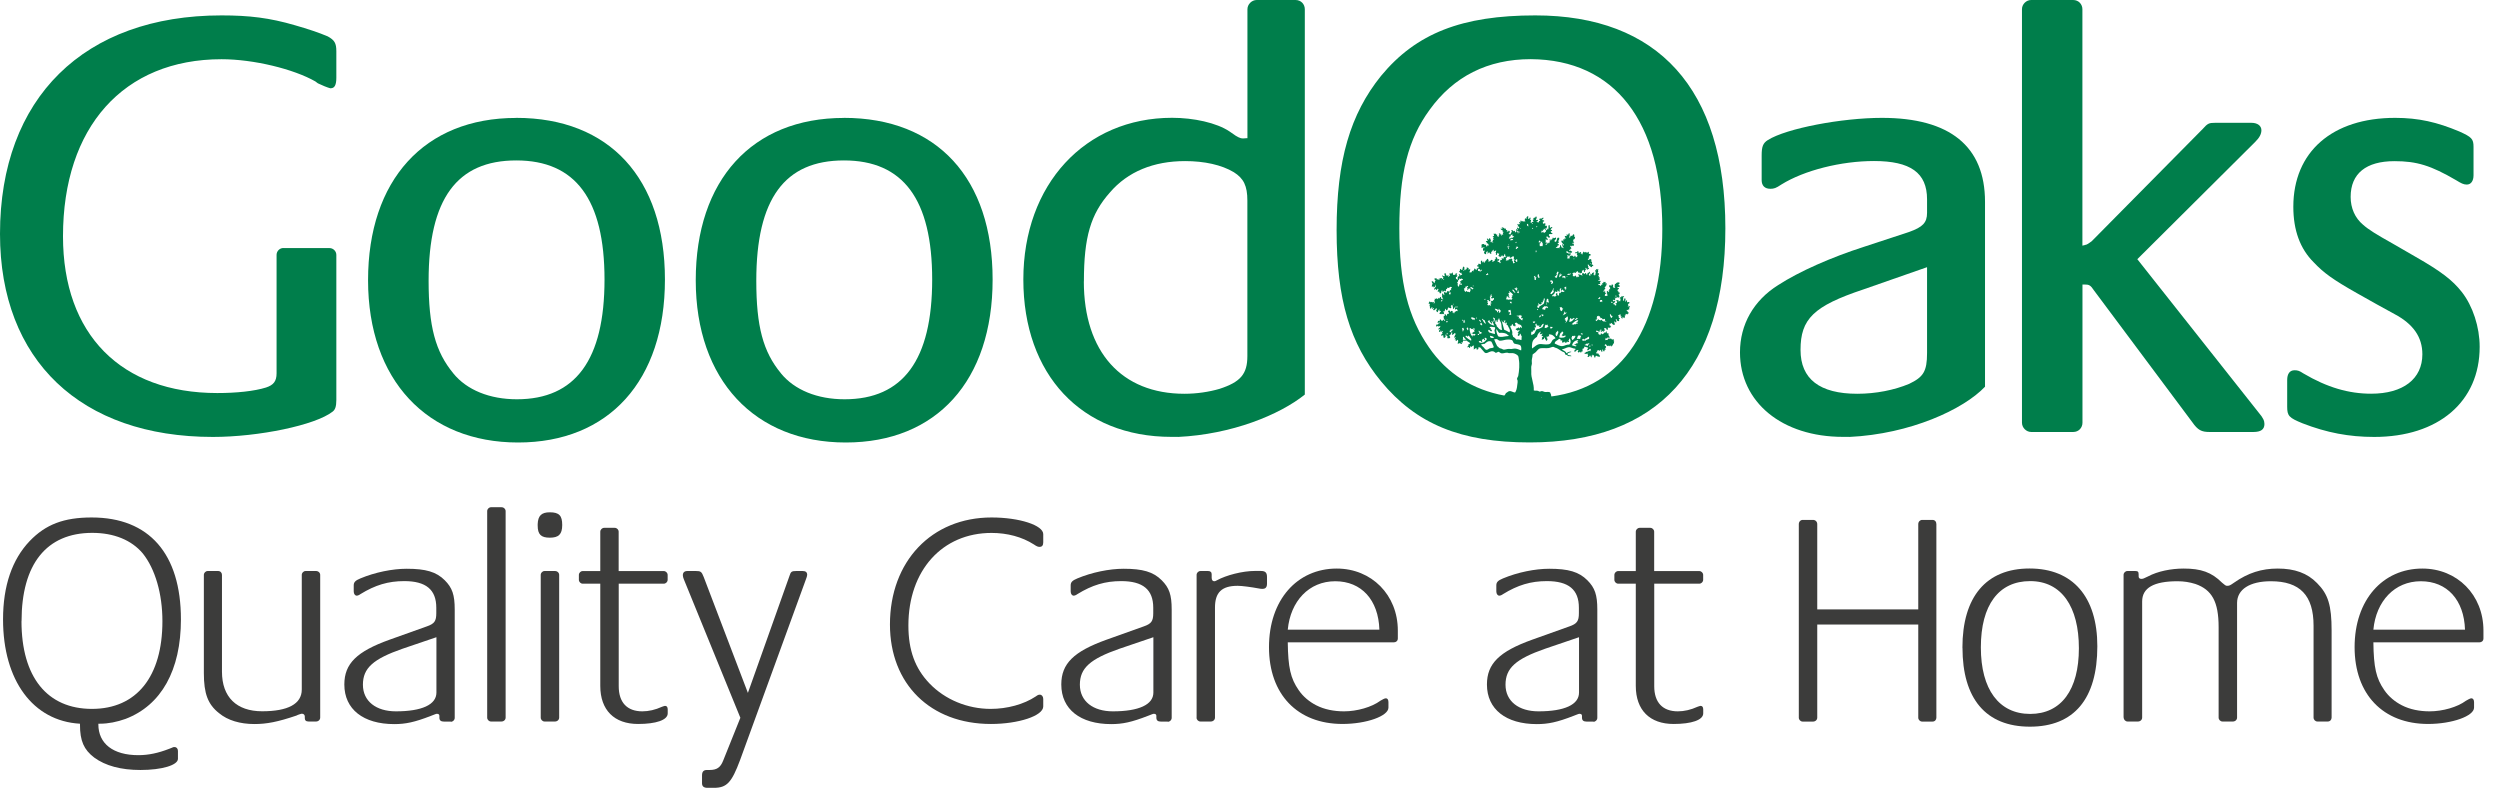
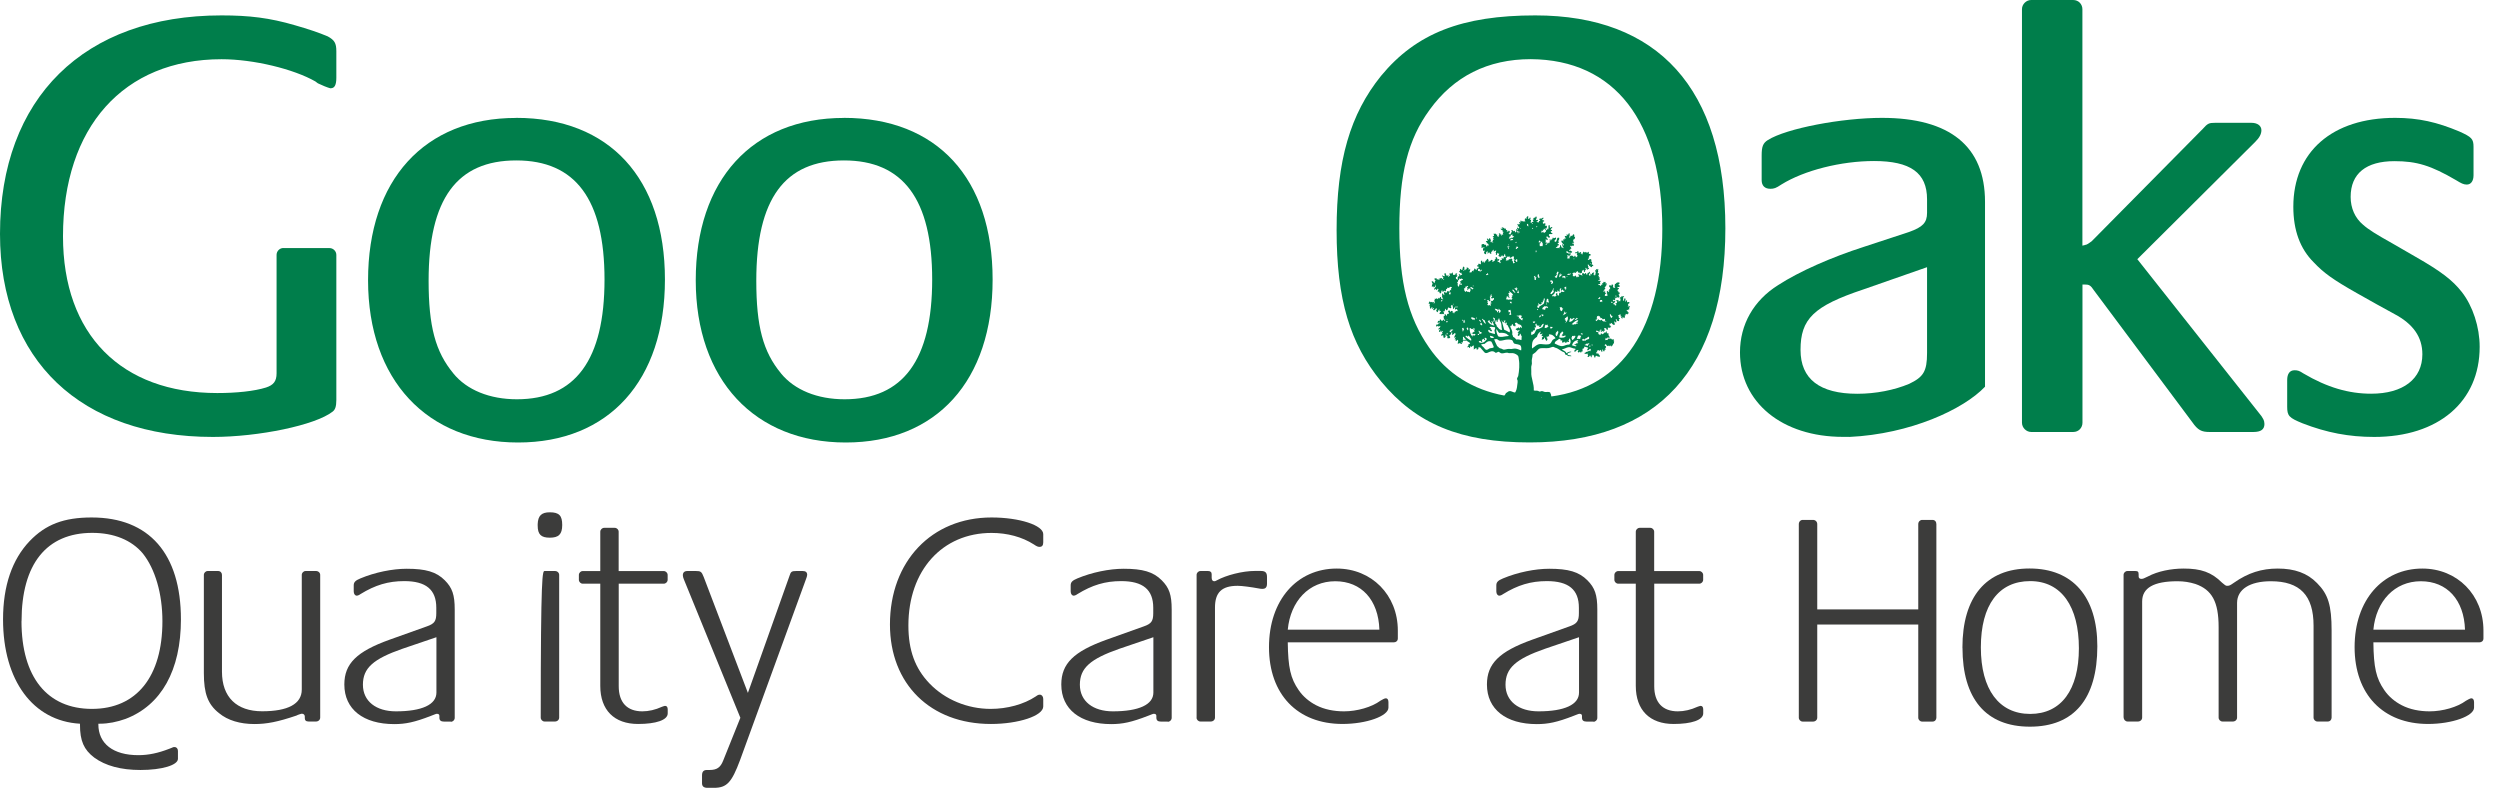
<svg xmlns="http://www.w3.org/2000/svg" width="151" height="48" viewBox="0 0 151 48" fill="none">
  <g clip-path="url(#clip0_76_43)">
    <path d="M4.823 43.712C1.992 43.548 0.184 41.1 0.184 37.411C0.184 35.383 0.731 33.794 1.793 32.68C2.759 31.674 3.857 31.255 5.538 31.255C9.007 31.255 10.928 33.447 10.928 37.411C10.928 40.482 9.742 42.598 7.586 43.42C7.075 43.604 6.544 43.712 6.033 43.712H5.941V43.748C5.941 44.917 6.835 45.612 8.353 45.612C8.975 45.612 9.558 45.484 10.217 45.229L10.401 45.157C10.457 45.121 10.509 45.121 10.549 45.121C10.656 45.121 10.748 45.213 10.748 45.357V45.832C10.748 46.215 9.782 46.507 8.484 46.507C7.299 46.507 6.364 46.251 5.69 45.756C5.067 45.281 4.831 44.75 4.831 43.784V43.712H4.823ZM1.298 37.519C1.298 40.897 2.851 42.817 5.554 42.817C8.257 42.817 9.81 40.861 9.81 37.519C9.81 35.858 9.371 34.361 8.624 33.427C7.949 32.624 6.887 32.185 5.574 32.185C2.815 32.185 1.302 34.066 1.302 37.519H1.298Z" fill="#3C3C3B" />
    <path d="M13.407 34.724V40.57C13.407 42.103 14.286 42.961 15.835 42.961C17.384 42.961 18.227 42.522 18.227 41.648V34.724C18.227 34.597 18.334 34.489 18.462 34.489H19.085C19.233 34.489 19.34 34.597 19.34 34.724V43.344C19.34 43.472 19.233 43.58 19.085 43.58H18.646C18.482 43.58 18.41 43.508 18.41 43.38V43.273C18.41 43.181 18.338 43.109 18.246 43.109C18.227 43.109 18.191 43.109 18.139 43.129C18.087 43.149 18.047 43.165 18.031 43.165C18.011 43.181 17.959 43.181 17.903 43.221C16.769 43.604 16.114 43.732 15.364 43.732C14.505 43.732 13.755 43.512 13.228 43.073C12.553 42.542 12.313 41.887 12.313 40.661V34.724C12.313 34.597 12.421 34.489 12.549 34.489H13.172C13.319 34.489 13.407 34.597 13.407 34.724Z" fill="#3C3C3B" />
    <path d="M27.234 43.584H26.815C26.631 43.584 26.539 43.512 26.539 43.348V43.24C26.539 43.169 26.503 43.113 26.391 43.113C26.335 43.113 26.264 43.149 26.024 43.24C25.038 43.624 24.491 43.736 23.812 43.736C21.948 43.736 20.798 42.841 20.798 41.344C20.798 40.082 21.548 39.352 23.521 38.641L25.769 37.838C26.244 37.675 26.352 37.511 26.352 37.036V36.708C26.352 35.611 25.729 35.099 24.415 35.099C23.449 35.099 22.662 35.335 21.768 35.886C21.696 35.942 21.604 35.978 21.548 35.978C21.441 35.978 21.365 35.87 21.365 35.722V35.355C21.365 35.171 21.456 35.063 21.768 34.936C22.646 34.568 23.704 34.353 24.563 34.353C25.713 34.353 26.352 34.536 26.863 35.047C27.318 35.503 27.465 35.926 27.465 36.82V43.36C27.465 43.488 27.358 43.596 27.23 43.596L27.234 43.584ZM26.355 38.489L24.311 39.184C22.538 39.803 21.92 40.354 21.92 41.356C21.92 42.358 22.722 42.965 23.912 42.965C25.481 42.965 26.36 42.562 26.36 41.831V38.489H26.355Z" fill="#3C3C3B" />
-     <path d="M29.426 43.344V30.871C29.426 30.744 29.534 30.636 29.661 30.636H30.284C30.432 30.636 30.54 30.744 30.54 30.871V43.344C30.54 43.472 30.432 43.58 30.284 43.58H29.661C29.534 43.58 29.426 43.472 29.426 43.344Z" fill="#3C3C3B" />
-     <path d="M32.476 31.654C32.496 31.143 32.712 30.943 33.207 30.943C33.774 30.943 33.958 31.143 33.958 31.71C33.958 32.277 33.738 32.476 33.207 32.476C32.676 32.476 32.476 32.277 32.476 31.746V31.654ZM32.66 43.344V34.724C32.66 34.596 32.768 34.489 32.895 34.489H33.518C33.666 34.489 33.774 34.596 33.774 34.724V43.344C33.774 43.472 33.666 43.58 33.518 43.58H32.895C32.768 43.58 32.66 43.472 32.66 43.344Z" fill="#3C3C3B" />
+     <path d="M32.476 31.654C32.496 31.143 32.712 30.943 33.207 30.943C33.774 30.943 33.958 31.143 33.958 31.71C33.958 32.277 33.738 32.476 33.207 32.476C32.676 32.476 32.476 32.277 32.476 31.746V31.654ZM32.66 43.344C32.66 34.596 32.768 34.489 32.895 34.489H33.518C33.666 34.489 33.774 34.596 33.774 34.724V43.344C33.774 43.472 33.666 43.58 33.518 43.58H32.895C32.768 43.58 32.66 43.472 32.66 43.344Z" fill="#3C3C3B" />
    <path d="M37.371 35.255V41.448C37.371 42.434 37.882 42.965 38.797 42.965C39.18 42.965 39.583 42.873 39.982 42.69C40.054 42.669 40.13 42.634 40.166 42.634C40.274 42.634 40.33 42.705 40.33 42.853V43.089C40.33 43.492 39.619 43.728 38.541 43.728C37.1 43.728 36.257 42.889 36.257 41.428V35.255H35.199C35.071 35.255 34.964 35.147 34.964 35.02V34.728C34.964 34.6 35.071 34.492 35.199 34.492H36.257V32.117C36.257 31.989 36.365 31.881 36.493 31.881H37.132C37.259 31.881 37.367 31.989 37.367 32.117V34.492H40.09C40.218 34.492 40.326 34.6 40.326 34.728V35.02C40.326 35.147 40.218 35.255 40.09 35.255H37.367H37.371Z" fill="#3C3C3B" />
    <path d="M44.714 43.344L41.3 34.98C41.264 34.888 41.244 34.816 41.244 34.744C41.244 34.581 41.336 34.489 41.52 34.489H42.031C42.322 34.489 42.378 34.525 42.506 34.856L45.173 41.851L47.692 34.764C47.764 34.529 47.82 34.489 48.096 34.489H48.479C48.663 34.489 48.754 34.561 48.754 34.724C48.754 34.78 48.718 34.888 48.682 34.98L44.702 45.904C44.191 47.273 43.899 47.585 43.113 47.585H42.729C42.51 47.585 42.402 47.493 42.402 47.309V46.834C42.402 46.614 42.494 46.507 42.694 46.507H42.857C43.296 46.507 43.516 46.359 43.68 45.94L44.722 43.344H44.714Z" fill="#3C3C3B" />
    <path d="M63.012 42.215V42.67C63.012 43.237 61.515 43.728 59.854 43.728C56.2 43.728 53.753 41.316 53.753 37.719C53.753 33.902 56.272 31.255 59.89 31.255C61.587 31.255 63.012 31.73 63.012 32.261V32.756C63.012 32.94 62.94 33.031 62.792 33.031C62.701 33.031 62.629 33.011 62.445 32.884C61.734 32.428 60.836 32.189 59.89 32.189C56.911 32.189 54.867 34.453 54.867 37.779C54.867 39.276 55.27 40.374 56.145 41.284C57.075 42.25 58.428 42.817 59.834 42.817C60.84 42.817 61.842 42.542 62.557 42.067C62.685 41.975 62.721 41.959 62.812 41.959C62.92 41.959 63.012 42.067 63.012 42.215Z" fill="#3C3C3B" />
    <path d="M70.538 43.584H70.119C69.935 43.584 69.844 43.512 69.844 43.348V43.24C69.844 43.169 69.808 43.113 69.696 43.113C69.64 43.113 69.568 43.149 69.328 43.24C68.342 43.624 67.795 43.736 67.117 43.736C65.252 43.736 64.102 42.841 64.102 41.344C64.102 40.082 64.853 39.352 66.825 38.641L69.073 37.838C69.548 37.675 69.656 37.511 69.656 37.036V36.708C69.656 35.611 69.033 35.099 67.719 35.099C66.753 35.099 65.967 35.335 65.072 35.886C65 35.942 64.909 35.978 64.853 35.978C64.745 35.978 64.669 35.87 64.669 35.722V35.355C64.669 35.171 64.761 35.063 65.072 34.936C65.951 34.568 67.009 34.353 67.867 34.353C69.017 34.353 69.656 34.536 70.167 35.047C70.622 35.503 70.77 35.926 70.77 36.82V43.36C70.77 43.488 70.662 43.596 70.534 43.596L70.538 43.584ZM69.66 38.489L67.616 39.184C65.843 39.803 65.224 40.354 65.224 41.356C65.224 42.358 66.026 42.965 67.216 42.965C68.785 42.965 69.664 42.562 69.664 41.831V38.489H69.66Z" fill="#3C3C3B" />
    <path d="M72.275 43.344V34.724C72.275 34.596 72.383 34.489 72.511 34.489H72.966C73.113 34.489 73.185 34.56 73.185 34.688V34.888C73.185 35.036 73.241 35.108 73.349 35.108C73.385 35.108 73.441 35.087 73.497 35.052C74.064 34.74 75.05 34.485 75.796 34.485H76.144C76.419 34.485 76.527 34.576 76.527 34.852V35.255C76.527 35.475 76.435 35.567 76.252 35.567C76.196 35.567 76.124 35.567 76.052 35.547C75.557 35.455 75.01 35.383 74.754 35.383C73.788 35.383 73.385 35.786 73.385 36.697V43.344C73.385 43.472 73.277 43.58 73.129 43.58H72.507C72.379 43.58 72.271 43.472 72.271 43.344H72.275Z" fill="#3C3C3B" />
    <path d="M77.781 38.797C77.801 40.314 77.945 40.969 78.44 41.683C78.715 42.087 79.099 42.394 79.498 42.598C79.993 42.853 80.576 42.965 81.179 42.965C81.965 42.965 82.859 42.709 83.371 42.326C83.498 42.254 83.626 42.178 83.698 42.178C83.81 42.178 83.862 42.27 83.862 42.414V42.741C83.862 43.252 82.528 43.727 81.087 43.727C78.364 43.727 76.647 41.939 76.647 39.088C76.647 36.237 78.344 34.341 80.739 34.341C82.84 34.341 84.429 35.93 84.429 38.086V38.561C84.429 38.709 84.321 38.797 84.193 38.797H77.781ZM77.781 38.03H83.315C83.259 36.241 82.237 35.107 80.648 35.107C79.058 35.107 77.945 36.313 77.781 38.03Z" fill="#3C3C3B" />
    <path d="M96.247 43.584H95.828C95.644 43.584 95.552 43.512 95.552 43.348V43.24C95.552 43.169 95.516 43.113 95.404 43.113C95.349 43.113 95.277 43.149 95.037 43.24C94.051 43.624 93.504 43.736 92.825 43.736C90.961 43.736 89.811 42.841 89.811 41.344C89.811 40.082 90.561 39.352 92.534 38.641L94.782 37.838C95.257 37.675 95.365 37.511 95.365 37.036V36.708C95.365 35.611 94.746 35.099 93.428 35.099C92.462 35.099 91.675 35.335 90.781 35.886C90.709 35.942 90.617 35.978 90.561 35.978C90.454 35.978 90.378 35.87 90.378 35.722V35.355C90.378 35.171 90.469 35.063 90.781 34.936C91.659 34.568 92.717 34.353 93.576 34.353C94.726 34.353 95.365 34.536 95.876 35.047C96.331 35.503 96.478 35.926 96.478 36.82V43.36C96.478 43.488 96.371 43.596 96.243 43.596L96.247 43.584ZM95.368 38.489L93.324 39.184C91.552 39.803 90.933 40.354 90.933 41.356C90.933 42.358 91.735 42.965 92.925 42.965C94.494 42.965 95.373 42.562 95.373 41.831V38.489H95.368Z" fill="#3C3C3B" />
    <path d="M99.916 35.255V41.448C99.916 42.434 100.427 42.965 101.341 42.965C101.725 42.965 102.128 42.873 102.527 42.69C102.599 42.669 102.675 42.634 102.711 42.634C102.819 42.634 102.875 42.705 102.875 42.853V43.089C102.875 43.492 102.164 43.728 101.086 43.728C99.645 43.728 98.802 42.889 98.802 41.428V35.255H97.744C97.616 35.255 97.508 35.147 97.508 35.02V34.728C97.508 34.6 97.616 34.492 97.744 34.492H98.802V32.117C98.802 31.989 98.91 31.881 99.038 31.881H99.677C99.804 31.881 99.912 31.989 99.912 32.117V34.492H102.635C102.763 34.492 102.871 34.6 102.871 34.728V35.02C102.871 35.147 102.763 35.255 102.635 35.255H99.912H99.916Z" fill="#3C3C3B" />
    <path d="M109.762 36.808H115.863V31.658C115.863 31.51 115.971 31.402 116.098 31.402H116.721C116.869 31.402 116.957 31.51 116.957 31.658V43.348C116.957 43.476 116.865 43.584 116.721 43.584H116.098C115.971 43.584 115.863 43.476 115.863 43.348V37.723H109.762V43.348C109.762 43.476 109.654 43.584 109.506 43.584H108.884C108.756 43.584 108.648 43.476 108.648 43.348V31.658C108.648 31.51 108.756 31.402 108.884 31.402H109.506C109.654 31.402 109.762 31.51 109.762 31.658V36.808Z" fill="#3C3C3B" />
    <path d="M118.53 39.124C118.53 36.038 119.971 34.337 122.586 34.337C125.202 34.337 126.679 36.054 126.679 39.032C126.679 42.21 125.273 43.891 122.606 43.891C119.939 43.891 118.534 42.194 118.534 39.124H118.53ZM119.644 39.104C119.644 41.644 120.742 43.121 122.622 43.121C124.503 43.121 125.565 41.659 125.565 39.156C125.565 36.653 124.523 35.099 122.622 35.099C120.722 35.099 119.644 36.541 119.644 39.1V39.104Z" fill="#3C3C3B" />
    <path d="M128.264 43.344V34.724C128.264 34.596 128.372 34.489 128.5 34.489H128.975C129.138 34.489 129.174 34.544 129.174 34.708V34.816C129.174 34.908 129.23 34.964 129.338 34.964C129.43 34.964 129.486 34.944 129.741 34.816C130.324 34.505 131.131 34.341 131.897 34.341C132.939 34.341 133.578 34.56 134.217 35.199C134.365 35.327 134.437 35.383 134.508 35.383C134.656 35.383 134.692 35.363 134.928 35.199C135.786 34.596 136.609 34.341 137.575 34.341C138.597 34.341 139.364 34.616 139.95 35.219C140.625 35.894 140.829 36.569 140.829 38.086V43.344C140.829 43.472 140.737 43.58 140.593 43.58H139.974C139.847 43.58 139.739 43.472 139.739 43.344V37.791C139.739 35.962 138.916 35.107 137.164 35.107C135.886 35.107 135.119 35.599 135.119 36.421V43.344C135.119 43.472 135.012 43.58 134.864 43.58H134.241C134.113 43.58 134.005 43.472 134.005 43.344V37.882C134.005 36.349 133.602 35.618 132.6 35.271C132.253 35.163 131.905 35.107 131.522 35.107C130.081 35.107 129.386 35.511 129.386 36.329V43.344C129.386 43.472 129.278 43.58 129.13 43.58H128.508C128.38 43.58 128.272 43.472 128.272 43.344H128.264Z" fill="#3C3C3B" />
    <path d="M143.352 38.797C143.372 40.314 143.516 40.969 144.011 41.683C144.287 42.087 144.67 42.394 145.069 42.598C145.564 42.853 146.147 42.965 146.75 42.965C147.537 42.965 148.431 42.709 148.942 42.326C149.07 42.254 149.197 42.178 149.269 42.178C149.377 42.178 149.433 42.27 149.433 42.414V42.741C149.433 43.252 148.099 43.727 146.658 43.727C143.935 43.727 142.218 41.939 142.218 39.088C142.218 36.237 143.915 34.341 146.311 34.341C148.411 34.341 150 35.93 150 38.086V38.561C150 38.709 149.892 38.797 149.764 38.797H143.352ZM143.352 38.03H148.886C148.83 36.241 147.808 35.107 146.219 35.107C144.63 35.107 143.516 36.313 143.352 38.03Z" fill="#3C3C3B" />
    <path d="M17.108 14.984H19.903C20.127 14.984 20.315 15.172 20.315 15.396V24.155C20.315 24.567 20.239 24.75 20.091 24.862C19.049 25.681 15.619 26.391 12.86 26.391C4.883 26.391 0 21.768 0 14.126C0 5.925 5.071 0.93 13.379 0.93C15.056 0.93 16.286 1.078 17.815 1.525C18.598 1.749 19.268 1.972 19.792 2.196C20.203 2.419 20.315 2.607 20.315 3.09V4.695C20.315 5.142 20.203 5.33 19.979 5.33H19.943C19.792 5.294 19.42 5.142 19.197 5.031L19.049 4.919C17.743 4.172 15.32 3.577 13.383 3.577C7.458 3.577 3.805 7.678 3.805 14.274C3.805 20.199 7.311 23.74 13.124 23.74C14.278 23.74 15.36 23.628 16.07 23.405C16.518 23.257 16.705 23.034 16.705 22.546V15.392C16.705 15.168 16.893 14.98 17.116 14.98L17.108 14.984Z" fill="#007E4B" />
    <path d="M31.179 7.119C36.808 7.119 40.162 10.772 40.162 16.885C40.162 22.998 36.772 26.727 31.29 26.727C25.808 26.727 22.231 22.962 22.231 16.925C22.231 10.888 25.621 7.123 31.175 7.123L31.179 7.119ZM27.378 22.55C28.196 23.557 29.578 24.116 31.218 24.116C34.76 24.116 36.513 21.732 36.513 16.885C36.513 12.038 34.76 9.69 31.183 9.69C27.605 9.69 25.888 12.002 25.888 16.957C25.888 19.716 26.3 21.245 27.378 22.547V22.55Z" fill="#007E4B" />
    <path d="M50.97 7.119C56.6 7.119 59.954 10.772 59.954 16.885C59.954 22.998 56.564 26.727 51.082 26.727C45.6 26.727 42.023 22.962 42.023 16.925C42.023 10.888 45.416 7.123 50.97 7.123V7.119ZM47.169 22.55C47.992 23.557 49.369 24.116 51.01 24.116C54.552 24.116 56.304 21.732 56.304 16.885C56.304 12.038 54.552 9.69 50.974 9.69C47.397 9.69 45.68 12.002 45.68 16.957C45.68 19.716 46.091 21.245 47.169 22.547V22.55Z" fill="#007E4B" />
    <path d="M125.924 14.797C126.036 14.797 126.184 14.685 126.336 14.573L133.043 7.79C133.343 7.454 133.415 7.418 133.79 7.418H135.99C136.365 7.418 136.589 7.606 136.589 7.866C136.589 8.089 136.477 8.313 136.213 8.572L129.094 15.655L136.437 24.938C136.696 25.238 136.772 25.421 136.772 25.609C136.772 25.944 136.549 26.092 136.102 26.092H133.454C132.971 26.092 132.748 25.98 132.412 25.497L126.487 17.556C126.264 17.22 126.188 17.184 125.892 17.184H125.781V25.533C125.781 25.832 125.557 26.092 125.222 26.092H122.686C122.387 26.092 122.127 25.832 122.127 25.533V0.559C122.123 0.26 122.383 0 122.682 0H125.218C125.553 0 125.777 0.26 125.777 0.559V14.837L125.928 14.801L125.924 14.797Z" fill="#007E4B" />
    <path d="M142.358 17.707C140.905 16.885 140.346 16.478 139.747 15.843C138.924 15.024 138.517 13.906 138.517 12.489C138.517 9.171 140.865 7.119 144.666 7.119C146.083 7.119 147.201 7.378 148.543 7.941C149.289 8.277 149.401 8.389 149.401 8.872V10.588C149.401 10.924 149.253 11.148 148.99 11.148C148.802 11.148 148.654 11.072 148.355 10.888C146.826 9.994 145.971 9.734 144.626 9.734C142.913 9.734 141.979 10.481 141.979 11.894C141.979 12.565 142.238 13.164 142.725 13.571C143.061 13.87 143.544 14.166 144.478 14.689L145.896 15.508C147.461 16.402 148.131 16.925 148.69 17.632C149.361 18.49 149.772 19.756 149.772 20.949C149.772 24.267 147.277 26.391 143.4 26.391C141.871 26.391 140.529 26.132 139.076 25.569C138.254 25.234 138.146 25.122 138.146 24.563V22.958C138.146 22.586 138.294 22.363 138.593 22.363C138.781 22.363 138.892 22.399 139.116 22.55C140.569 23.409 141.875 23.78 143.216 23.78C145.153 23.78 146.311 22.886 146.311 21.397C146.311 20.351 145.752 19.568 144.634 18.973L143.552 18.378L142.358 17.707Z" fill="#007E4B" />
    <path d="M111.702 26.391C115.376 26.216 118.594 24.73 119.895 23.357V12.19C119.895 8.836 117.771 7.119 113.671 7.119C111.247 7.119 107.893 7.754 106.776 8.46C106.476 8.648 106.404 8.872 106.404 9.391V10.88C106.404 11.215 106.592 11.403 106.927 11.403C107.151 11.403 107.263 11.367 107.598 11.143C108.979 10.285 111.211 9.726 113.188 9.726C115.388 9.726 116.394 10.433 116.394 12.038V12.856C116.394 13.451 116.134 13.715 115.312 14.01L112.589 14.905C110.612 15.539 108.676 16.394 107.406 17.216C105.917 18.147 105.095 19.6 105.095 21.281C105.095 24.299 107.63 26.387 111.319 26.387C111.443 26.387 111.571 26.387 111.698 26.387L111.702 26.391ZM108.752 21.133C108.752 19.268 109.534 18.486 112.553 17.48L116.394 16.138V21.321C116.394 22.439 116.17 22.774 115.312 23.185C114.417 23.561 113.3 23.784 112.182 23.784C109.906 23.784 108.752 22.89 108.752 21.137V21.133Z" fill="#007E4B" />
-     <path d="M71.153 26.391C74.403 26.236 77.29 25.054 78.811 23.832V0.559C78.811 0.26 78.587 0 78.252 0H75.904C75.605 0 75.345 0.26 75.345 0.559V8.349H75.269C74.97 8.385 74.894 8.349 74.635 8.197L74.259 7.937C73.477 7.414 72.099 7.115 70.794 7.115C65.539 7.115 61.81 11.139 61.81 16.881C61.81 22.622 65.312 26.387 70.754 26.387C70.886 26.387 71.013 26.387 71.145 26.387L71.153 26.391ZM65.468 16.997C65.468 14.314 65.879 12.932 67.033 11.631C68.115 10.365 69.68 9.73 71.58 9.73C72.734 9.73 73.78 9.954 74.523 10.401C75.118 10.776 75.341 11.223 75.341 12.114V21.508C75.341 22.59 74.93 23.073 73.665 23.485C73.03 23.672 72.283 23.784 71.54 23.784C67.739 23.784 65.464 21.249 65.464 17.001L65.468 16.997Z" fill="#007E4B" />
    <path fill-rule="evenodd" clip-rule="evenodd" d="M92.733 0.93C88.297 0.93 85.539 2.012 83.415 4.583C81.55 6.895 80.731 9.69 80.731 13.902C80.731 18.115 81.55 20.762 83.415 23.034C85.539 25.605 88.222 26.723 92.398 26.723C100.112 26.723 104.212 22.251 104.212 13.79C104.212 5.33 100.116 0.93 92.733 0.93ZM89.412 16.342C89.451 16.342 89.439 16.282 89.487 16.286C89.539 16.362 89.435 16.366 89.403 16.406C89.364 16.382 89.332 16.342 89.28 16.374C89.26 16.338 89.272 16.258 89.284 16.222C89.304 16.226 89.312 16.246 89.324 16.262C89.348 16.262 89.376 16.234 89.4 16.254C89.403 16.29 89.368 16.278 89.371 16.31C89.371 16.334 89.4 16.33 89.412 16.342ZM89.659 19.328C89.683 19.412 89.731 19.468 89.751 19.552C89.603 19.524 89.611 19.376 89.515 19.284C89.507 19.261 89.531 19.268 89.531 19.253C89.571 19.268 89.599 19.292 89.611 19.336C89.635 19.34 89.635 19.32 89.659 19.328ZM89.655 18.095C89.655 18.063 89.675 18.047 89.711 18.047C89.719 18.055 89.719 18.075 89.719 18.095C89.699 18.111 89.671 18.119 89.655 18.095ZM89.994 18.19C90.014 18.171 90.022 18.142 90.03 18.107C90.018 18.091 89.998 18.115 89.982 18.091C90.018 18.047 90.014 17.979 89.978 17.935C89.99 17.923 90.01 17.919 90.026 17.911C90.026 17.847 90.038 17.759 90.094 17.779C90.074 17.839 90.078 17.887 90.13 17.911C90.126 17.939 90.098 17.943 90.066 17.943C90.066 17.959 90.074 18.039 90.122 18.035C90.154 18.023 90.19 17.975 90.238 18.003C90.238 18.047 90.222 18.075 90.218 18.119C90.198 18.119 90.202 18.134 90.178 18.127C90.162 18.139 90.19 18.166 90.17 18.182C90.09 18.127 90.07 18.194 90.03 18.242C90.03 18.286 90.086 18.266 90.094 18.298C90.094 18.354 90.042 18.306 90.022 18.338C90.038 18.37 90.05 18.438 90.042 18.47C89.99 18.478 89.99 18.43 89.954 18.422C89.918 18.422 89.911 18.454 89.875 18.454C89.875 18.422 89.851 18.406 89.827 18.398C89.843 18.366 89.891 18.362 89.879 18.298C89.867 18.286 89.843 18.286 89.831 18.274C89.823 18.234 89.863 18.242 89.859 18.21C89.859 18.171 89.823 18.166 89.827 18.119C89.859 18.119 89.883 18.119 89.915 18.119C89.934 18.139 89.915 18.151 89.915 18.174C89.915 18.202 89.959 18.186 89.986 18.19H89.994ZM90.521 18.65C90.565 18.646 90.569 18.681 90.577 18.718C90.705 18.718 90.613 18.949 90.525 18.873C90.517 18.833 90.553 18.837 90.545 18.797C90.537 18.777 90.501 18.797 90.481 18.789C90.469 18.813 90.49 18.873 90.43 18.865C90.422 18.833 90.418 18.793 90.41 18.757C90.378 18.749 90.386 18.781 90.354 18.773C90.354 18.709 90.266 18.698 90.294 18.634C90.338 18.669 90.374 18.662 90.438 18.666C90.438 18.701 90.469 18.706 90.469 18.741H90.525C90.533 18.698 90.49 18.686 90.513 18.65H90.521ZM90.829 19.348C90.869 19.376 90.905 19.364 90.941 19.364C90.941 19.416 90.885 19.416 90.873 19.456C90.881 19.492 90.889 19.532 90.933 19.532C90.965 19.52 90.925 19.48 90.953 19.464C90.981 19.476 91.001 19.492 91.016 19.516C91.016 19.552 90.985 19.552 90.997 19.6C91.004 19.624 91.02 19.636 91.052 19.632C91.096 19.759 91.268 19.935 91.172 20.079C91.076 20.011 90.957 19.967 90.849 19.911C90.805 19.72 90.745 19.548 90.697 19.36C90.697 19.352 90.705 19.352 90.713 19.352C90.745 19.392 90.769 19.536 90.845 19.436C90.845 19.4 90.813 19.38 90.833 19.352L90.829 19.348ZM91.016 15.503C91.016 15.503 91.028 15.503 91.032 15.495C91.06 15.495 91.068 15.511 91.088 15.519C91.124 15.519 91.116 15.471 91.164 15.479C91.176 15.507 91.192 15.531 91.2 15.567C91.312 15.575 91.312 15.475 91.42 15.479C91.472 15.539 91.412 15.599 91.436 15.671C91.456 15.671 91.48 15.671 91.492 15.679C91.484 15.731 91.42 15.731 91.444 15.815C91.456 15.843 91.5 15.831 91.5 15.871C91.46 15.879 91.432 15.915 91.4 15.903C91.384 15.855 91.364 15.807 91.388 15.759C91.38 15.751 91.34 15.799 91.312 15.767C91.312 15.735 91.336 15.723 91.364 15.719C91.348 15.667 91.304 15.643 91.276 15.607C91.244 15.615 91.224 15.631 91.216 15.663C91.152 15.623 91.104 15.691 91.088 15.743C91.068 15.723 91.032 15.727 91.016 15.703C91.001 15.703 91.016 15.739 91.001 15.743H90.961C90.933 15.703 90.973 15.667 90.989 15.647C90.981 15.627 90.953 15.631 90.949 15.607C90.957 15.575 90.993 15.567 91.025 15.559C91.016 15.535 91.016 15.527 91.025 15.503H91.016ZM91.172 14.912C91.172 14.912 91.132 14.932 91.104 14.928C91.12 14.952 91.156 15.04 91.104 15.048C91.068 15.016 91.104 14.928 91.037 14.916C91.037 14.868 91.176 14.868 91.176 14.916L91.172 14.912ZM91.084 14.773C91.124 14.745 91.152 14.821 91.092 14.813C91.084 14.805 91.08 14.793 91.084 14.773ZM91.152 14.306C91.152 14.306 91.192 14.286 91.204 14.306C91.236 14.278 91.256 14.238 91.252 14.174C91.3 14.206 91.312 14.17 91.352 14.158C91.372 14.186 91.352 14.218 91.348 14.242C91.36 14.278 91.416 14.266 91.448 14.282V14.322C91.448 14.322 91.4 14.329 91.38 14.322C91.352 14.329 91.38 14.345 91.376 14.377C91.344 14.385 91.34 14.366 91.328 14.354C91.244 14.354 91.232 14.441 91.128 14.401C91.14 14.381 91.156 14.366 91.172 14.354C91.172 14.325 91.144 14.334 91.148 14.306H91.152ZM91.392 14.505C91.368 14.513 91.364 14.509 91.352 14.489C91.312 14.505 91.24 14.545 91.204 14.497C91.236 14.477 91.256 14.449 91.28 14.417C91.328 14.429 91.412 14.437 91.392 14.501V14.505ZM91.811 19.021H91.835C91.835 19.021 91.847 19.049 91.843 19.069C91.879 19.081 91.875 19.045 91.907 19.053C91.903 19.093 91.887 19.085 91.919 19.113C91.887 19.165 91.851 19.165 91.899 19.229C91.939 19.236 91.963 19.209 91.987 19.229C91.987 19.284 91.935 19.28 91.951 19.352C91.875 19.332 91.831 19.276 91.787 19.221C91.763 19.233 91.743 19.248 91.723 19.221C91.723 19.193 91.747 19.193 91.751 19.169C91.743 19.093 91.647 19.113 91.596 19.085C91.651 19.033 91.775 19.105 91.807 19.017L91.811 19.021ZM91.803 13.819C91.803 13.819 91.803 13.783 91.807 13.771H91.831C91.831 13.771 91.835 13.815 91.827 13.826C91.819 13.822 91.815 13.819 91.803 13.819ZM91.671 19.975C91.719 19.975 91.735 19.899 91.783 19.939C91.783 20.003 91.703 19.979 91.723 20.059C91.695 20.059 91.675 20.063 91.667 20.083C91.659 20.123 91.715 20.095 91.715 20.127C91.707 20.179 91.643 20.227 91.687 20.287C91.775 20.291 91.807 20.231 91.795 20.159C91.891 20.139 91.835 20.283 91.911 20.287C91.915 20.378 91.895 20.45 91.895 20.542C91.823 20.526 91.707 20.482 91.588 20.51C91.528 20.454 91.484 20.378 91.396 20.35C91.376 20.294 91.364 20.231 91.336 20.191C91.388 19.975 91.232 19.843 91.216 19.676C91.248 19.672 91.248 19.696 91.272 19.7C91.312 19.668 91.296 19.58 91.364 19.572C91.376 19.624 91.4 19.66 91.424 19.696C91.448 19.7 91.44 19.672 91.472 19.68C91.484 19.684 91.472 19.72 91.488 19.72C91.564 19.72 91.547 19.576 91.496 19.552C91.496 19.492 91.564 19.5 91.603 19.484C91.635 19.532 91.695 19.548 91.727 19.592C91.851 19.592 91.951 19.696 91.903 19.819C91.875 19.819 91.867 19.796 91.867 19.759C91.843 19.752 91.839 19.767 91.819 19.767C91.791 19.771 91.819 19.831 91.791 19.835C91.759 19.835 91.763 19.799 91.751 19.784H91.687C91.667 19.851 91.552 19.815 91.547 19.903C91.588 19.923 91.635 19.935 91.663 19.971L91.671 19.975ZM91.216 18.857C91.168 18.857 91.148 18.845 91.12 18.865C91.104 18.849 91.108 18.797 91.124 18.789C91.124 18.765 91.084 18.777 91.092 18.749C91.152 18.733 91.176 18.725 91.224 18.709C91.268 18.793 91.268 18.941 91.276 19.025C91.236 19.013 91.188 19.009 91.148 19.001C91.148 18.945 91.2 18.941 91.224 18.909C91.224 18.889 91.208 18.885 91.216 18.861V18.857ZM90.997 17.919C90.997 17.919 91.04 17.899 91.076 17.903C91.092 17.943 91.148 18.039 91.18 17.959C91.176 17.923 91.144 17.919 91.124 17.903C91.124 17.875 91.156 17.879 91.168 17.863C91.156 17.831 91.136 17.863 91.112 17.847C91.1 17.799 91.14 17.807 91.14 17.775C91.14 17.731 91.088 17.747 91.096 17.695C91.132 17.695 91.152 17.711 91.184 17.695C91.184 17.647 91.14 17.643 91.14 17.599C91.148 17.596 91.152 17.591 91.164 17.591C91.252 17.663 91.36 17.715 91.4 17.835C91.368 17.847 91.3 17.827 91.3 17.883C91.304 17.891 91.352 17.879 91.348 17.915C91.328 17.935 91.3 17.951 91.296 17.991C91.312 18.007 91.352 17.991 91.36 18.015C91.352 18.039 91.328 18.043 91.304 18.047C91.304 18.087 91.324 18.099 91.3 18.119C91.26 18.071 91.136 18.091 91.072 18.111C91.072 18.095 91.049 18.095 91.056 18.071C91.016 18.067 91.004 18.099 90.969 18.079C90.969 18.015 91.02 17.987 90.997 17.923V17.919ZM91.352 17.544C91.348 17.512 91.372 17.508 91.364 17.472C91.444 17.524 91.492 17.611 91.536 17.699C91.444 17.679 91.412 17.596 91.348 17.544H91.352ZM91.292 18.33C91.252 18.334 91.26 18.294 91.212 18.306C91.22 18.27 91.192 18.266 91.192 18.23C91.216 18.214 91.272 18.222 91.296 18.23C91.308 18.27 91.296 18.286 91.292 18.33ZM91.675 17.568C91.699 17.568 91.719 17.54 91.739 17.56C91.739 17.596 91.715 17.599 91.711 17.623C91.719 17.655 91.763 17.675 91.739 17.711C91.703 17.711 91.695 17.667 91.667 17.703C91.639 17.695 91.651 17.643 91.623 17.631C91.655 17.631 91.699 17.631 91.675 17.568ZM91.719 14.026C91.715 13.998 91.731 13.99 91.739 13.97C91.763 13.982 91.775 14.006 91.787 14.03C91.771 14.054 91.731 14.042 91.719 14.022V14.026ZM91.727 14.082C91.727 14.082 91.675 14.09 91.659 14.082C91.647 14.058 91.659 14.054 91.663 14.034C91.695 14.038 91.727 14.042 91.727 14.082ZM91.687 14.026C91.659 14.018 91.651 13.994 91.631 13.978C91.639 13.878 91.747 13.97 91.687 14.026ZM91.651 14.893C91.679 14.909 91.711 14.936 91.691 14.98C91.643 14.964 91.623 15.012 91.599 15.044C91.576 15.048 91.576 15.032 91.552 15.036C91.54 14.984 91.596 14.996 91.596 14.956C91.591 14.936 91.564 14.944 91.555 14.924C91.559 14.873 91.631 14.936 91.647 14.893H91.651ZM91.544 14.681C91.516 14.641 91.576 14.581 91.603 14.617C91.591 14.645 91.588 14.681 91.544 14.681ZM91.635 15.647C91.647 15.699 91.623 15.723 91.655 15.775C91.635 15.799 91.615 15.819 91.579 15.823C91.572 15.779 91.547 15.751 91.52 15.727C91.559 15.703 91.584 15.659 91.631 15.647H91.635ZM91.54 17.42C91.54 17.42 91.564 17.384 91.567 17.356C91.588 17.356 91.6 17.356 91.607 17.364C91.607 17.392 91.596 17.404 91.607 17.428C91.623 17.424 91.647 17.412 91.663 17.428C91.671 17.468 91.631 17.46 91.627 17.484C91.623 17.52 91.643 17.528 91.639 17.564C91.588 17.591 91.607 17.492 91.544 17.508C91.54 17.46 91.448 17.444 91.492 17.396C91.52 17.392 91.512 17.424 91.54 17.42ZM91.132 20.263C91.108 20.319 91.049 20.299 90.997 20.306C90.829 20.331 90.641 20.386 90.493 20.314C90.426 20.207 90.362 20.019 90.378 19.875C90.45 19.939 90.478 20.047 90.553 20.111C90.673 20.087 90.869 20.103 90.981 20.159C91.04 20.191 91.072 20.259 91.136 20.259L91.132 20.263ZM90.729 19.927C90.541 19.939 90.51 19.788 90.402 19.708C90.402 19.616 90.35 19.584 90.31 19.54C90.31 19.444 90.322 19.364 90.366 19.312C90.366 19.332 90.366 19.352 90.39 19.344C90.382 19.4 90.386 19.424 90.426 19.444C90.457 19.444 90.454 19.408 90.474 19.392C90.481 19.352 90.442 19.364 90.45 19.324C90.457 19.312 90.486 19.316 90.505 19.316C90.498 19.261 90.513 19.233 90.557 19.233C90.557 19.336 90.641 19.428 90.669 19.524C90.705 19.652 90.681 19.788 90.729 19.919V19.927ZM90.266 19.935C90.266 20.019 90.306 20.099 90.298 20.171C90.162 20.159 90.07 20.107 89.951 20.079C89.915 20.047 89.851 19.963 89.915 19.919C89.994 19.919 90.022 20.063 90.114 19.995C90.11 19.935 90.09 19.895 90.03 19.895C90.014 19.851 90.07 19.851 90.046 19.819C90.034 19.799 89.978 19.823 89.966 19.803C90.014 19.676 90.142 19.771 90.278 19.759C90.342 19.799 90.294 19.891 90.266 19.935ZM90.054 19.476C90.062 19.512 90.066 19.552 90.118 19.544C90.146 19.488 90.094 19.44 90.074 19.384C90.182 19.38 90.19 19.596 90.266 19.668C90.07 19.636 89.93 19.548 89.855 19.392C89.891 19.376 89.954 19.332 89.99 19.368C89.986 19.388 89.986 19.412 89.974 19.428C89.986 19.464 90.006 19.484 90.054 19.48V19.476ZM90.238 19.468C90.19 19.432 90.21 19.356 90.238 19.316C90.21 19.276 90.178 19.233 90.186 19.177C90.238 19.185 90.242 19.224 90.29 19.216C90.302 19.328 90.262 19.38 90.234 19.468H90.238ZM89.879 16.609C89.851 16.589 89.819 16.597 89.803 16.625C89.791 16.613 89.771 16.609 89.755 16.601V16.561C89.779 16.553 89.775 16.561 89.795 16.569C89.823 16.557 89.823 16.517 89.831 16.49C89.867 16.506 89.911 16.573 89.879 16.609ZM89.519 19.652C89.479 19.652 89.459 19.636 89.455 19.6C89.427 19.604 89.412 19.612 89.391 19.592C89.383 19.524 89.463 19.548 89.451 19.476C89.483 19.536 89.547 19.568 89.519 19.652ZM89.395 19.452C89.388 19.408 89.383 19.356 89.332 19.36C89.32 19.324 89.36 19.34 89.356 19.308C89.391 19.32 89.407 19.348 89.435 19.368C89.424 19.404 89.455 19.452 89.4 19.452H89.395ZM89.395 20.047C89.427 20.055 89.471 20.055 89.491 20.079V20.131C89.447 20.147 89.395 20.187 89.348 20.155V20.047C89.34 20.019 89.288 20.035 89.296 19.987C89.336 19.967 89.395 19.991 89.391 20.047H89.395ZM89.328 20.175C89.32 20.199 89.34 20.195 89.336 20.219C89.324 20.235 89.304 20.239 89.272 20.235C89.272 20.207 89.248 20.211 89.256 20.175C89.276 20.155 89.3 20.163 89.328 20.175ZM89.459 20.65C89.483 20.646 89.511 20.642 89.531 20.634C89.527 20.59 89.491 20.542 89.511 20.498C89.543 20.49 89.539 20.518 89.559 20.522C89.571 20.502 89.563 20.462 89.599 20.462C89.639 20.474 89.643 20.594 89.703 20.53C89.715 20.498 89.659 20.47 89.667 20.41C89.739 20.374 89.783 20.442 89.811 20.478C89.707 20.606 89.631 20.738 89.383 20.698C89.356 20.682 89.336 20.658 89.312 20.638C89.344 20.586 89.451 20.55 89.455 20.646L89.459 20.65ZM89.663 20.77C89.783 20.686 89.867 20.558 90.07 20.626C90.11 20.67 90.134 20.738 90.162 20.806C90.186 20.861 90.234 20.933 90.214 20.985C90.146 21.029 90.046 21.017 89.966 21.045C89.915 21.065 89.847 21.145 89.767 21.129C89.703 21.117 89.651 21.017 89.611 20.977C89.547 20.913 89.483 20.886 89.463 20.798C89.539 20.798 89.603 20.758 89.663 20.774V20.77ZM90.002 20.279C90.098 20.294 90.186 20.323 90.246 20.378C90.158 20.45 89.966 20.426 90.002 20.279ZM90.418 20.49C90.478 20.502 90.51 20.566 90.565 20.574C90.677 20.594 90.809 20.542 90.933 20.522C91.052 20.502 91.252 20.498 91.328 20.546C91.392 20.586 91.384 20.686 91.456 20.75C91.584 20.802 91.779 20.782 91.855 20.893C91.887 20.969 91.899 21.073 91.875 21.165C91.747 21.117 91.639 21.061 91.5 21.053C91.428 21.053 91.36 21.073 91.284 21.081C91.24 21.081 91.188 21.073 91.14 21.073C91.02 21.073 90.901 21.129 90.813 21.117C90.781 21.113 90.737 21.081 90.697 21.065C90.657 21.049 90.605 21.045 90.577 21.029C90.521 21.001 90.486 20.929 90.43 20.909C90.37 20.77 90.294 20.646 90.25 20.494C90.322 20.494 90.362 20.47 90.426 20.486L90.418 20.49ZM92.318 13.667C92.282 13.675 92.286 13.639 92.25 13.651C92.246 13.607 92.238 13.579 92.222 13.527C92.262 13.503 92.274 13.551 92.306 13.543C92.286 13.599 92.314 13.603 92.318 13.667ZM93.117 24.012C93.117 24.012 93.097 24.012 93.085 24.012C93.097 23.996 93.113 23.98 93.129 23.976C93.125 23.988 93.121 24 93.117 24.012ZM93.712 23.952C93.692 23.92 93.68 23.88 93.68 23.824C93.66 23.8 93.644 23.772 93.644 23.728C93.572 23.632 93.432 23.692 93.312 23.676C93.256 23.668 93.201 23.628 93.153 23.624C93.081 23.616 93.049 23.652 93.005 23.652C92.965 23.652 92.933 23.62 92.897 23.608C92.809 23.584 92.721 23.612 92.641 23.581C92.665 23.169 92.462 22.826 92.49 22.467C92.498 22.367 92.478 22.259 92.486 22.155C92.49 22.091 92.522 22.035 92.526 21.971C92.53 21.904 92.514 21.836 92.518 21.772C92.526 21.648 92.574 21.536 92.566 21.421C92.622 21.357 92.681 21.341 92.753 21.273C92.829 21.201 92.921 21.061 93.017 21.041C93.173 21.005 93.376 21.049 93.548 21.021C93.676 21.001 93.803 20.893 93.911 20.993C94.143 21.041 94.259 21.213 94.474 21.277C94.518 21.313 94.534 21.377 94.562 21.433C94.638 21.409 94.674 21.484 94.73 21.508C94.794 21.508 94.861 21.508 94.917 21.516C94.881 21.416 94.678 21.508 94.674 21.369C94.726 21.305 94.826 21.285 94.917 21.257C94.809 21.197 94.686 21.293 94.606 21.337C94.574 21.189 94.41 21.193 94.342 21.089C94.498 21.089 94.61 20.981 94.746 20.969C94.881 20.957 94.993 21.061 95.149 21.061C95.145 21.089 95.161 21.097 95.169 21.113C95.153 21.121 95.141 21.137 95.113 21.129C95.113 21.169 95.081 21.181 95.085 21.233C95.113 21.249 95.133 21.233 95.165 21.233C95.189 21.169 95.265 21.133 95.345 21.137C95.333 21.177 95.301 21.193 95.293 21.241C95.313 21.265 95.329 21.293 95.368 21.293C95.397 21.281 95.388 21.237 95.428 21.241C95.456 21.249 95.444 21.297 95.48 21.293C95.524 21.301 95.512 21.249 95.524 21.225C95.536 21.237 95.56 21.233 95.58 21.233C95.6 21.177 95.584 21.121 95.58 21.069C95.644 21.061 95.728 21.017 95.668 20.941C95.768 20.941 95.836 20.981 95.924 21.001C95.919 21.065 95.86 21.077 95.868 21.157C95.939 21.173 95.987 21.109 96.031 21.069C96.059 21.069 96.087 21.069 96.091 21.105C96.059 21.125 96.059 21.149 96.075 21.201C96.039 21.229 96.007 21.189 95.983 21.177C95.939 21.229 95.868 21.253 95.78 21.265C95.8 21.325 95.728 21.297 95.704 21.317C95.704 21.361 95.72 21.381 95.748 21.384C95.784 21.384 95.772 21.341 95.812 21.349C95.828 21.365 95.812 21.365 95.812 21.392C95.852 21.389 95.892 21.341 95.931 21.365C95.919 21.392 95.891 21.396 95.895 21.44C95.903 21.456 95.927 21.452 95.924 21.484C95.915 21.512 95.88 21.508 95.888 21.552C95.963 21.588 96.003 21.524 96.019 21.476C96.035 21.488 96.067 21.476 96.079 21.492C96.091 21.504 96.075 21.536 96.083 21.568C96.103 21.572 96.135 21.584 96.147 21.568C96.147 21.532 96.127 21.516 96.123 21.48C96.155 21.472 96.155 21.512 96.171 21.488C96.187 21.472 96.171 21.428 96.199 21.421C96.223 21.444 96.247 21.464 96.275 21.48C96.283 21.528 96.299 21.532 96.291 21.584C96.311 21.592 96.347 21.6 96.363 21.584C96.367 21.556 96.347 21.56 96.351 21.532C96.403 21.552 96.375 21.488 96.403 21.48C96.475 21.528 96.534 21.54 96.626 21.556C96.65 21.496 96.618 21.436 96.558 21.409C96.558 21.389 96.57 21.365 96.554 21.349C96.518 21.345 96.542 21.396 96.498 21.384C96.498 21.345 96.483 21.329 96.471 21.309C96.439 21.309 96.459 21.365 96.419 21.361C96.395 21.329 96.439 21.309 96.419 21.257C96.447 21.261 96.459 21.245 96.475 21.241C96.475 21.213 96.451 21.213 96.454 21.181C96.498 21.181 96.522 21.157 96.558 21.145C96.578 21.157 96.586 21.189 96.626 21.181C96.654 21.173 96.642 21.129 96.678 21.129C96.706 21.173 96.722 21.205 96.734 21.249H96.774C96.81 21.217 96.73 21.101 96.822 21.113C96.83 21.149 96.822 21.229 96.886 21.225C96.926 21.213 96.906 21.145 96.926 21.113C96.95 21.113 96.958 21.141 96.974 21.121C96.998 21.085 96.95 21.065 96.95 21.025C97.001 21.041 96.974 20.977 97.01 20.981C97.01 20.953 96.986 20.957 96.981 20.937C96.986 20.925 97.022 20.937 97.013 20.913C96.998 20.866 96.938 20.921 96.922 20.869C96.93 20.83 96.934 20.786 96.99 20.794C97.029 20.826 97.049 20.849 97.061 20.897C97.077 20.897 97.081 20.905 97.093 20.905C97.125 20.905 97.101 20.849 97.137 20.854C97.145 20.861 97.149 20.878 97.149 20.897C97.169 20.905 97.193 20.909 97.221 20.905C97.233 20.89 97.225 20.854 97.257 20.854C97.269 20.897 97.293 20.921 97.337 20.929C97.349 20.893 97.357 20.841 97.413 20.869C97.389 20.754 97.54 20.75 97.469 20.638C97.461 20.61 97.509 20.638 97.497 20.602C97.505 20.57 97.469 20.586 97.461 20.566C97.457 20.534 97.493 20.542 97.481 20.506C97.449 20.486 97.421 20.506 97.393 20.514C97.369 20.482 97.345 20.486 97.309 20.482C97.309 20.466 97.325 20.462 97.321 20.438C97.269 20.438 97.261 20.474 97.209 20.474C97.213 20.45 97.197 20.45 97.197 20.43C97.221 20.414 97.217 20.374 97.213 20.326C97.165 20.299 97.169 20.247 97.141 20.215C97.141 20.187 97.181 20.199 97.169 20.163C97.157 20.127 97.117 20.139 97.089 20.147C97.089 20.135 97.101 20.131 97.093 20.115C97.065 20.107 97.045 20.139 97.037 20.107C97.041 20.079 97.069 20.071 97.065 20.031C97.005 19.999 96.993 20.079 96.958 20.099C96.922 20.079 96.914 20.087 96.878 20.099C96.87 20.119 96.906 20.139 96.878 20.151C96.854 20.159 96.854 20.135 96.83 20.143C96.814 20.159 96.814 20.191 96.786 20.195C96.758 20.175 96.75 20.131 96.694 20.143C96.674 20.155 96.702 20.211 96.682 20.219C96.634 20.207 96.594 20.203 96.562 20.219C96.57 20.203 96.582 20.191 96.574 20.159C96.554 20.147 96.522 20.151 96.514 20.127C96.522 20.111 96.554 20.119 96.55 20.095C96.522 20.019 96.439 20.095 96.399 20.019C96.423 20.007 96.423 19.971 96.442 19.951C96.487 19.995 96.562 20.047 96.634 20.027C96.638 19.987 96.598 19.999 96.606 19.959C96.634 19.955 96.638 19.979 96.662 19.975C96.682 19.955 96.662 19.903 96.69 19.891C96.77 19.935 96.69 19.995 96.678 20.043C96.738 20.079 96.746 19.999 96.778 19.983C96.802 20.007 96.818 20.039 96.878 20.027C96.882 20.003 96.85 19.979 96.874 19.967C96.898 19.963 96.894 19.991 96.922 19.983C96.954 19.923 96.858 19.855 96.91 19.807C96.958 19.807 96.962 19.847 96.998 19.815C97.022 19.835 97.025 19.875 97.037 19.907C97.061 19.907 97.065 19.927 97.085 19.923C97.149 19.911 97.097 19.791 97.121 19.764C97.141 19.776 97.153 19.791 97.173 19.807C97.205 19.779 97.253 19.803 97.277 19.799C97.277 19.764 97.233 19.752 97.257 19.724C97.285 19.72 97.281 19.752 97.309 19.748C97.309 19.72 97.309 19.688 97.297 19.672C97.265 19.672 97.241 19.692 97.225 19.664C97.245 19.624 97.185 19.576 97.225 19.536C97.245 19.544 97.257 19.564 97.293 19.56C97.285 19.52 97.297 19.508 97.321 19.5C97.373 19.536 97.401 19.604 97.469 19.624C97.513 19.616 97.552 19.604 97.552 19.556C97.54 19.532 97.501 19.54 97.493 19.516C97.537 19.496 97.473 19.416 97.532 19.408C97.552 19.42 97.556 19.448 97.569 19.468H97.624C97.624 19.432 97.624 19.392 97.632 19.36C97.62 19.336 97.58 19.34 97.588 19.292C97.616 19.292 97.652 19.284 97.668 19.3V19.368C97.716 19.372 97.752 19.416 97.796 19.392C97.804 19.356 97.788 19.316 97.772 19.284C97.788 19.268 97.832 19.284 97.844 19.261C97.844 19.212 97.8 19.212 97.768 19.201C97.764 19.165 97.804 19.149 97.788 19.125C97.78 19.097 97.728 19.117 97.728 19.073C97.776 19.025 97.804 19.001 97.88 18.989C97.88 18.997 97.888 18.997 97.888 19.005C97.888 19.041 97.88 19.069 97.888 19.113C97.904 19.133 97.936 19.085 97.944 19.121C97.948 19.153 97.912 19.145 97.916 19.181C97.936 19.205 97.956 19.233 97.992 19.241C98.036 19.224 97.968 19.141 98.032 19.141C98.056 19.169 98.06 19.216 98.112 19.216C98.139 19.169 98.163 19.125 98.131 19.057C98.155 19.037 98.163 19.053 98.195 19.041C98.211 19.005 98.179 19.009 98.179 18.965C98.227 18.933 98.251 18.989 98.287 18.997C98.311 18.981 98.311 18.941 98.355 18.945C98.355 18.913 98.367 18.889 98.363 18.853C98.339 18.853 98.311 18.857 98.299 18.845C98.299 18.829 98.315 18.821 98.311 18.793C98.295 18.777 98.263 18.785 98.251 18.761C98.251 18.733 98.251 18.713 98.279 18.713C98.307 18.713 98.307 18.749 98.347 18.737C98.347 18.709 98.343 18.686 98.359 18.677C98.383 18.677 98.391 18.706 98.407 18.686C98.431 18.642 98.387 18.614 98.383 18.578C98.431 18.582 98.443 18.554 98.459 18.526C98.419 18.462 98.359 18.526 98.315 18.51C98.315 18.466 98.367 18.474 98.355 18.418C98.347 18.402 98.323 18.406 98.327 18.378C98.363 18.362 98.371 18.318 98.419 18.31V18.262C98.383 18.238 98.335 18.226 98.311 18.262C98.291 18.258 98.271 18.254 98.267 18.23C98.267 18.202 98.287 18.198 98.279 18.163C98.255 18.154 98.239 18.131 98.215 18.146C98.199 18.171 98.223 18.23 98.175 18.222C98.159 18.163 98.187 18.127 98.183 18.051C98.167 18.039 98.163 18.011 98.123 18.019C98.1 18.051 98.088 18.091 98.096 18.151C98.079 18.154 98.032 18.171 98.024 18.142C98.036 18.091 98.052 18.051 98.032 17.971C98.048 17.943 98.103 17.947 98.096 17.895C98.036 17.883 97.98 17.915 97.908 17.911C97.904 17.931 97.936 17.955 97.912 17.967C97.896 17.963 97.888 17.947 97.864 17.951C97.84 17.963 97.828 17.987 97.832 18.027C97.852 18.043 97.9 18.035 97.908 18.067C97.896 18.079 97.868 18.075 97.864 18.091C97.856 18.134 97.864 18.151 97.88 18.19C97.84 18.198 97.832 18.174 97.808 18.166C97.808 18.198 97.8 18.222 97.772 18.222C97.752 18.202 97.776 18.182 97.768 18.146C97.728 18.139 97.692 18.131 97.656 18.122C97.636 18.139 97.612 18.146 97.62 18.19C97.648 18.19 97.676 18.19 97.68 18.222C97.688 18.262 97.644 18.254 97.664 18.306C97.632 18.306 97.62 18.322 97.584 18.314C97.584 18.322 97.584 18.33 97.576 18.33C97.576 18.382 97.64 18.366 97.632 18.43C97.596 18.43 97.592 18.454 97.564 18.454C97.532 18.442 97.525 18.406 97.509 18.37C97.481 18.382 97.429 18.386 97.429 18.346C97.497 18.31 97.564 18.238 97.564 18.163C97.501 18.151 97.509 18.206 97.465 18.21C97.461 18.166 97.417 18.163 97.409 18.119C97.449 18.095 97.509 18.119 97.544 18.127C97.561 18.095 97.544 18.071 97.576 18.043C97.569 18.015 97.525 18.023 97.525 17.987C97.552 17.967 97.58 18.007 97.628 17.995C97.64 17.971 97.656 17.947 97.688 17.939C97.708 17.951 97.704 17.987 97.732 17.987C97.748 17.963 97.784 17.963 97.808 17.947C97.836 17.875 97.772 17.835 97.756 17.783C97.776 17.771 97.808 17.771 97.824 17.759C97.816 17.723 97.824 17.703 97.824 17.675C97.804 17.651 97.76 17.659 97.736 17.643C97.732 17.616 97.772 17.631 97.756 17.596C97.744 17.579 97.7 17.596 97.7 17.572C97.704 17.552 97.708 17.528 97.7 17.5C97.74 17.5 97.728 17.448 97.784 17.46C97.784 17.432 97.776 17.416 97.772 17.396C97.744 17.384 97.692 17.396 97.688 17.356C97.696 17.344 97.692 17.324 97.708 17.324C97.776 17.372 97.8 17.292 97.848 17.3C97.848 17.224 97.768 17.24 97.744 17.196C97.784 17.168 97.848 17.144 97.812 17.064C97.716 17.044 97.62 17.064 97.596 17.148C97.569 17.132 97.556 17.148 97.532 17.156C97.525 17.196 97.556 17.196 97.552 17.228C97.477 17.244 97.54 17.34 97.564 17.376C97.513 17.368 97.465 17.404 97.437 17.36C97.453 17.324 97.429 17.32 97.417 17.296C97.421 17.28 97.441 17.272 97.437 17.248C97.417 17.22 97.409 17.172 97.361 17.176C97.329 17.188 97.349 17.252 97.321 17.264C97.293 17.22 97.241 17.244 97.193 17.232C97.181 17.272 97.193 17.3 97.209 17.336C97.221 17.352 97.265 17.336 97.257 17.368C97.257 17.384 97.221 17.368 97.229 17.392C97.245 17.404 97.277 17.46 97.245 17.472C97.221 17.472 97.209 17.452 97.181 17.456C97.181 17.496 97.217 17.492 97.213 17.536C97.173 17.52 97.157 17.548 97.161 17.591C97.169 17.608 97.197 17.604 97.197 17.631C97.185 17.631 97.185 17.643 97.173 17.647C97.129 17.635 97.117 17.591 97.089 17.568C97.033 17.576 97.037 17.683 97.085 17.707C97.081 17.727 97.037 17.707 97.049 17.739C97.053 17.791 97.105 17.791 97.121 17.831C97.121 17.859 97.085 17.843 97.065 17.839C97.065 17.903 96.934 17.887 96.922 17.839C96.942 17.815 96.962 17.799 96.934 17.767C96.942 17.755 96.978 17.767 96.99 17.751V17.687C96.97 17.671 96.934 17.679 96.934 17.647C96.934 17.628 96.97 17.643 96.962 17.616C96.938 17.572 96.89 17.608 96.858 17.616C96.858 17.599 96.834 17.604 96.838 17.584C96.842 17.556 96.862 17.548 96.898 17.552C96.914 17.52 96.918 17.504 96.906 17.464H96.946C96.946 17.436 96.966 17.432 96.958 17.4C96.95 17.38 96.91 17.4 96.918 17.368C96.93 17.344 96.962 17.34 96.978 17.32C96.978 17.3 96.962 17.288 96.966 17.264C96.99 17.26 96.993 17.28 97.022 17.272C97.025 17.22 96.99 17.216 96.99 17.168C97.01 17.188 97.045 17.2 97.069 17.176C97.069 17.152 97.057 17.148 97.057 17.128C97.033 17.108 96.974 17.136 96.962 17.104C96.962 17.076 96.993 17.069 96.978 17.025C96.946 17.021 96.946 17.044 96.926 17.049C96.918 17.021 96.886 17.025 96.854 17.025C96.83 17.033 96.854 17.088 96.838 17.104C96.814 17.096 96.806 17.096 96.782 17.104C96.762 17.14 96.774 17.156 96.79 17.2C96.758 17.204 96.746 17.192 96.718 17.192C96.698 17.212 96.718 17.236 96.706 17.256C96.682 17.272 96.67 17.256 96.634 17.256V17.208C96.598 17.2 96.562 17.232 96.534 17.208C96.534 17.136 96.61 17.16 96.658 17.152C96.662 17.104 96.63 17.1 96.622 17.073C96.63 17.049 96.662 17.044 96.674 17.025C96.674 16.993 96.674 16.965 96.654 16.953C96.598 16.949 96.578 16.981 96.534 16.953C96.534 16.889 96.642 16.929 96.63 16.857C96.586 16.833 96.61 16.785 96.63 16.761C96.614 16.729 96.582 16.769 96.558 16.745C96.558 16.717 96.578 16.709 96.578 16.681C96.566 16.665 96.53 16.677 96.53 16.649C96.59 16.613 96.578 16.549 96.558 16.482C96.522 16.474 96.526 16.526 96.498 16.497C96.498 16.454 96.53 16.422 96.538 16.378C96.538 16.366 96.518 16.35 96.518 16.338C96.518 16.322 96.574 16.246 96.502 16.242C96.475 16.242 96.502 16.29 96.475 16.29C96.451 16.29 96.463 16.25 96.435 16.258C96.407 16.25 96.415 16.278 96.391 16.274C96.387 16.31 96.423 16.302 96.419 16.338C96.375 16.346 96.375 16.298 96.339 16.322C96.347 16.382 96.427 16.478 96.355 16.538C96.355 16.557 96.391 16.545 96.383 16.577H96.311C96.311 16.609 96.359 16.589 96.359 16.617C96.343 16.629 96.283 16.629 96.263 16.617C96.259 16.589 96.263 16.553 96.251 16.538C96.271 16.517 96.295 16.502 96.291 16.466C96.235 16.438 96.199 16.494 96.151 16.497C96.151 16.526 96.167 16.565 96.139 16.569C96.099 16.569 96.079 16.545 96.095 16.514C96.035 16.529 96.079 16.645 96.035 16.673C96.019 16.637 95.987 16.617 95.959 16.593C95.995 16.541 96.043 16.502 96.031 16.41C95.963 16.414 95.983 16.502 95.888 16.482C95.888 16.538 95.888 16.617 95.808 16.585C95.808 16.569 95.824 16.557 95.828 16.545C95.788 16.545 95.796 16.494 95.76 16.49C95.712 16.49 95.732 16.561 95.688 16.561C95.664 16.549 95.664 16.509 95.644 16.49C95.612 16.49 95.608 16.514 95.568 16.506C95.548 16.549 95.544 16.601 95.592 16.625C95.54 16.677 95.476 16.553 95.42 16.609C95.408 16.597 95.4 16.577 95.392 16.561C95.361 16.569 95.321 16.569 95.317 16.601C95.333 16.637 95.38 16.633 95.385 16.681C95.38 16.701 95.356 16.705 95.349 16.721C95.325 16.721 95.313 16.701 95.285 16.705C95.265 16.721 95.273 16.761 95.241 16.761C95.225 16.713 95.185 16.693 95.169 16.641C95.121 16.641 95.125 16.689 95.085 16.697C95.073 16.697 95.065 16.685 95.069 16.665C95.037 16.665 95.049 16.705 95.009 16.697C94.993 16.669 95.013 16.633 94.989 16.609C95.001 16.585 95.021 16.569 95.017 16.529C94.989 16.529 94.969 16.529 94.961 16.506C94.965 16.482 95.009 16.49 95.037 16.49C95.061 16.478 95.045 16.434 95.073 16.426C95.089 16.434 95.081 16.466 95.093 16.482C95.129 16.442 95.157 16.529 95.193 16.482C95.193 16.45 95.161 16.454 95.165 16.418C95.197 16.41 95.193 16.446 95.221 16.442C95.233 16.406 95.237 16.362 95.293 16.37C95.285 16.422 95.321 16.43 95.325 16.474C95.365 16.482 95.349 16.442 95.376 16.442C95.408 16.458 95.397 16.526 95.452 16.521C95.468 16.506 95.468 16.478 95.496 16.474C95.572 16.526 95.572 16.41 95.536 16.362C95.552 16.346 95.56 16.362 95.584 16.362C95.584 16.318 95.604 16.294 95.652 16.298C95.652 16.306 95.66 16.306 95.66 16.314C95.648 16.358 95.66 16.402 95.692 16.426C95.764 16.426 95.74 16.358 95.716 16.322C95.74 16.322 95.772 16.326 95.788 16.314C95.788 16.262 95.768 16.23 95.756 16.186C95.764 16.186 95.764 16.178 95.772 16.178C95.852 16.178 95.812 16.31 95.9 16.306C95.907 16.266 95.86 16.258 95.88 16.234C95.915 16.226 95.919 16.258 95.959 16.25C95.959 16.242 95.967 16.238 95.975 16.234C95.979 16.182 95.939 16.182 95.915 16.162C95.971 16.126 95.907 16.058 95.895 15.995C95.907 15.995 95.903 15.979 95.912 15.979C95.979 15.97 95.971 16.046 96.003 16.074C96.035 16.074 96.015 16.038 96.055 16.05C96.055 16.074 96.035 16.078 96.043 16.106C96.083 16.098 96.095 16.142 96.155 16.138C96.155 16.102 96.143 16.062 96.171 16.058C96.191 16.062 96.191 16.09 96.219 16.082C96.271 16.01 96.175 15.975 96.123 15.963C96.187 15.903 96.179 15.795 96.079 15.771C96.103 15.759 96.127 15.747 96.131 15.715C96.119 15.691 96.107 15.667 96.087 15.651C95.999 15.639 95.995 15.699 95.919 15.699C95.924 15.675 95.912 15.667 95.9 15.659C95.912 15.631 95.951 15.623 95.975 15.603C95.975 15.579 95.951 15.587 95.955 15.555C95.975 15.543 95.999 15.535 95.999 15.507C95.999 15.487 95.963 15.503 95.967 15.475C95.967 15.451 95.983 15.447 95.995 15.435C96.019 15.435 96.015 15.459 96.043 15.451C96.067 15.431 96.079 15.4 96.067 15.348C96.027 15.336 96.023 15.336 95.975 15.34C95.944 15.292 95.971 15.244 95.967 15.212C95.888 15.2 95.888 15.272 95.84 15.292C95.84 15.244 95.82 15.22 95.78 15.212C95.752 15.216 95.76 15.26 95.728 15.26C95.7 15.236 95.68 15.204 95.64 15.196C95.62 15.264 95.58 15.308 95.568 15.38C95.54 15.372 95.536 15.34 95.524 15.316C95.496 15.316 95.476 15.316 95.468 15.292C95.48 15.268 95.516 15.256 95.496 15.22C95.468 15.22 95.452 15.232 95.428 15.236C95.408 15.244 95.428 15.284 95.4 15.284C95.388 15.272 95.385 15.248 95.373 15.236C95.345 15.228 95.329 15.268 95.313 15.244C95.305 15.204 95.345 15.204 95.341 15.164C95.281 15.132 95.261 15.204 95.269 15.236C95.213 15.224 95.105 15.228 95.141 15.3C95.177 15.304 95.253 15.264 95.265 15.316C95.273 15.352 95.229 15.336 95.237 15.372C95.257 15.403 95.285 15.424 95.281 15.475H95.249C95.249 15.475 95.273 15.535 95.249 15.539C95.225 15.539 95.209 15.531 95.209 15.507C95.177 15.499 95.197 15.547 95.165 15.539V15.459C95.137 15.44 95.109 15.444 95.089 15.459C95.089 15.647 95.013 15.384 94.917 15.451C94.901 15.451 94.909 15.419 94.885 15.428C94.822 15.471 94.79 15.523 94.798 15.619C94.754 15.615 94.722 15.599 94.674 15.619C94.646 15.575 94.686 15.543 94.69 15.507C94.69 15.479 94.658 15.479 94.662 15.444C94.666 15.419 94.722 15.384 94.746 15.419C94.746 15.44 94.718 15.428 94.726 15.451C94.746 15.459 94.742 15.495 94.782 15.483C94.798 15.463 94.817 15.444 94.805 15.396C94.869 15.403 94.877 15.356 94.885 15.308C94.834 15.292 94.71 15.348 94.69 15.276C94.662 15.268 94.662 15.288 94.638 15.284C94.638 15.252 94.606 15.248 94.602 15.212C94.622 15.196 94.622 15.16 94.67 15.164C94.69 15.28 94.809 15.252 94.901 15.272C94.925 15.252 94.961 15.244 94.957 15.2C94.925 15.168 94.873 15.164 94.846 15.128C94.817 15.128 94.798 15.168 94.77 15.144C94.77 15.072 94.889 15.084 94.869 15.016C94.889 15.016 94.905 15.016 94.917 15.008C94.901 14.952 94.861 14.92 94.834 14.877C94.853 14.877 94.834 14.841 94.861 14.845C94.901 14.833 94.885 14.884 94.925 14.877C94.937 14.861 94.925 14.821 94.953 14.821C95.045 14.932 95.113 14.757 95.017 14.701C94.997 14.693 94.945 14.717 94.945 14.685C94.977 14.653 95.061 14.677 95.081 14.637C95.073 14.589 95.021 14.589 95.001 14.573C95.029 14.541 95.041 14.521 95.017 14.473C95.101 14.481 95.133 14.393 95.137 14.302C95.113 14.302 95.121 14.325 95.093 14.318C95.073 14.242 95.117 14.178 95.045 14.146C94.993 14.17 94.977 14.222 94.953 14.27C94.937 14.246 94.913 14.238 94.881 14.23C94.85 14.258 94.853 14.322 94.826 14.354C94.798 14.357 94.782 14.354 94.778 14.329C94.774 14.27 94.841 14.246 94.794 14.19C94.814 14.178 94.817 14.15 94.814 14.114C94.742 14.042 94.718 14.166 94.706 14.222C94.682 14.198 94.686 14.138 94.626 14.154C94.61 14.19 94.634 14.222 94.638 14.254C94.61 14.27 94.546 14.262 94.522 14.246C94.51 14.25 94.522 14.278 94.51 14.278C94.538 14.314 94.574 14.393 94.574 14.433C94.534 14.433 94.542 14.385 94.502 14.385C94.49 14.413 94.518 14.437 94.502 14.465C94.474 14.469 94.47 14.449 94.446 14.449C94.426 14.461 94.414 14.477 94.41 14.505C94.418 14.533 94.442 14.541 94.446 14.577C94.386 14.581 94.398 14.513 94.334 14.521C94.259 14.589 94.354 14.677 94.406 14.709C94.39 14.721 94.374 14.733 94.362 14.749C94.354 14.853 94.394 14.909 94.438 14.96C94.426 14.964 94.442 15 94.418 14.992C94.394 14.976 94.382 14.94 94.33 14.952C94.294 14.905 94.29 14.829 94.243 14.797C94.207 14.809 94.227 14.877 94.227 14.92H94.187C94.187 14.948 94.207 15.004 94.167 15C94.151 14.98 94.127 14.968 94.103 14.96C94.083 14.968 94.075 14.988 94.051 14.992C94.023 14.972 93.983 14.964 93.963 14.936C94.003 14.924 94.055 14.916 94.075 14.889C94.075 14.861 94.043 14.868 94.047 14.833C94.079 14.825 94.071 14.857 94.103 14.849C94.127 14.825 94.155 14.805 94.159 14.761C94.135 14.737 94.083 14.741 94.079 14.697C94.091 14.669 94.111 14.661 94.147 14.673C94.155 14.649 94.151 14.617 94.147 14.585C94.127 14.581 94.103 14.577 94.107 14.545C94.115 14.521 94.155 14.529 94.175 14.513C94.151 14.465 94.179 14.421 94.183 14.373C93.995 14.274 94.071 14.569 93.963 14.609C93.939 14.589 93.891 14.593 93.883 14.553C93.919 14.521 93.919 14.453 93.987 14.449C93.983 14.413 93.987 14.361 93.975 14.341C93.935 14.366 93.887 14.381 93.831 14.389C93.815 14.385 93.831 14.341 93.807 14.35C93.755 14.345 93.779 14.413 93.767 14.441C93.736 14.441 93.731 14.465 93.7 14.465C93.704 14.505 93.688 14.521 93.664 14.537C93.64 14.513 93.664 14.489 93.644 14.457H93.604C93.604 14.457 93.588 14.489 93.592 14.513C93.592 14.533 93.628 14.517 93.624 14.545C93.632 14.577 93.608 14.581 93.588 14.585C93.596 14.645 93.592 14.701 93.524 14.689C93.504 14.665 93.532 14.641 93.504 14.633C93.46 14.673 93.44 14.853 93.34 14.753C93.356 14.729 93.388 14.745 93.408 14.737C93.408 14.701 93.44 14.657 93.408 14.633C93.396 14.645 93.348 14.661 93.34 14.633C93.392 14.581 93.34 14.513 93.368 14.437C93.4 14.449 93.404 14.489 93.44 14.501C93.472 14.493 93.492 14.469 93.484 14.421C93.428 14.409 93.404 14.366 93.4 14.298C93.424 14.294 93.432 14.274 93.468 14.282C93.488 14.325 93.524 14.354 93.572 14.366C93.628 14.341 93.624 14.246 93.556 14.234C93.52 14.034 93.755 14.226 93.772 14.086C93.751 14.058 93.696 14.098 93.684 14.046C93.676 14.018 93.712 14.034 93.704 14.006C93.696 13.99 93.66 14.006 93.664 13.974C93.664 13.934 93.7 13.958 93.724 13.958C93.731 13.942 93.748 13.934 93.743 13.902C93.724 13.878 93.664 13.902 93.656 13.862C93.684 13.826 93.696 13.774 93.76 13.771C93.767 13.723 93.728 13.723 93.704 13.711C93.68 13.719 93.684 13.755 93.652 13.759C93.64 13.743 93.612 13.747 93.604 13.727C93.608 13.691 93.616 13.619 93.588 13.595C93.472 13.595 93.564 13.751 93.512 13.778C93.512 13.799 93.548 13.826 93.524 13.846C93.484 13.858 93.5 13.806 93.468 13.806C93.444 13.815 93.476 13.834 93.468 13.854C93.412 13.862 93.4 13.918 93.356 13.938C93.356 13.97 93.376 13.978 93.376 14.006C93.32 13.998 93.292 14.09 93.225 14.07C93.225 14.046 93.248 14.042 93.236 14.006C93.189 13.982 93.133 14.094 93.085 14.022C93.125 13.994 93.089 13.946 93.125 13.922C93.141 13.93 93.133 13.962 93.157 13.962C93.169 13.962 93.173 13.95 93.189 13.954C93.192 13.922 93.165 13.898 93.189 13.878C93.216 13.874 93.216 13.914 93.236 13.894C93.244 13.862 93.236 13.85 93.24 13.826C93.26 13.826 93.256 13.81 93.28 13.819C93.312 13.819 93.3 13.87 93.316 13.886C93.336 13.878 93.336 13.898 93.356 13.894C93.38 13.85 93.344 13.826 93.336 13.794C93.36 13.774 93.388 13.794 93.412 13.803C93.428 13.759 93.428 13.699 93.436 13.639C93.404 13.623 93.392 13.651 93.352 13.647C93.36 13.591 93.316 13.639 93.304 13.595C93.324 13.567 93.368 13.567 93.352 13.511C93.308 13.467 93.244 13.499 93.192 13.519C93.209 13.459 93.201 13.447 93.173 13.403C93.209 13.395 93.236 13.383 93.264 13.371V13.311C93.24 13.303 93.213 13.303 93.192 13.311C93.165 13.295 93.149 13.264 93.157 13.228C93.201 13.224 93.236 13.204 93.228 13.152C93.173 13.136 93.129 13.18 93.093 13.208C93.045 13.188 92.969 13.196 92.965 13.255C92.977 13.283 93.021 13.28 93.029 13.315C93.021 13.339 92.997 13.351 92.961 13.347C92.961 13.395 92.937 13.427 92.905 13.447C92.869 13.431 92.853 13.395 92.809 13.387C92.801 13.339 92.853 13.363 92.877 13.363C92.889 13.339 92.905 13.303 92.877 13.28C92.825 13.268 92.793 13.311 92.769 13.28C92.785 13.22 92.841 13.164 92.805 13.08C92.765 13.076 92.753 13.096 92.729 13.104C92.729 13.116 92.741 13.148 92.725 13.152C92.674 13.136 92.641 13.152 92.614 13.176C92.614 13.208 92.63 13.228 92.626 13.268C92.61 13.291 92.574 13.252 92.574 13.283C92.594 13.319 92.606 13.359 92.633 13.391C92.602 13.403 92.554 13.403 92.522 13.415C92.522 13.439 92.53 13.467 92.502 13.463C92.478 13.443 92.438 13.443 92.43 13.403C92.434 13.387 92.462 13.391 92.474 13.379C92.47 13.343 92.486 13.327 92.474 13.287C92.45 13.287 92.426 13.287 92.418 13.271C92.426 13.232 92.458 13.212 92.442 13.148C92.394 13.128 92.382 13.164 92.374 13.204C92.334 13.196 92.33 13.224 92.29 13.22C92.29 13.148 92.318 13.136 92.306 13.06C92.23 13.052 92.222 13.108 92.194 13.144C92.206 13.156 92.226 13.204 92.194 13.212C92.17 13.204 92.15 13.188 92.118 13.188C92.094 13.216 92.103 13.271 92.094 13.311C92.111 13.327 92.135 13.335 92.126 13.371C92.115 13.371 92.115 13.383 92.103 13.387C92.087 13.371 92.063 13.367 92.047 13.355C92.019 13.355 92.031 13.399 91.987 13.387C91.967 13.387 91.971 13.355 91.955 13.347C91.923 13.339 91.931 13.375 91.903 13.371C91.891 13.363 91.883 13.351 91.887 13.327C91.863 13.335 91.831 13.331 91.811 13.343C91.807 13.391 91.863 13.375 91.867 13.411C91.863 13.411 91.859 13.419 91.859 13.427C91.815 13.427 91.735 13.399 91.747 13.467C91.779 13.479 91.807 13.495 91.811 13.535C91.763 13.539 91.747 13.543 91.703 13.559C91.683 13.559 91.707 13.515 91.679 13.527C91.655 13.527 91.655 13.547 91.651 13.567C91.659 13.595 91.695 13.587 91.699 13.619C91.691 13.635 91.679 13.643 91.655 13.643C91.663 13.679 91.707 13.679 91.743 13.687C91.771 13.739 91.755 13.751 91.743 13.803C91.691 13.803 91.683 13.719 91.619 13.759C91.611 13.822 91.691 13.83 91.663 13.89C91.619 13.89 91.619 13.842 91.576 13.838C91.544 13.866 91.6 13.91 91.596 13.962C91.591 14.002 91.54 14.062 91.492 14.018C91.488 13.99 91.524 13.998 91.512 13.962C91.492 13.962 91.496 13.934 91.472 13.938C91.452 13.946 91.452 13.974 91.428 13.978C91.388 13.946 91.372 13.89 91.296 13.894C91.296 13.922 91.28 13.938 91.284 13.97C91.312 13.97 91.328 13.974 91.332 14.002C91.272 14.022 91.264 14.098 91.236 14.15C91.188 14.134 91.12 14.17 91.12 14.098C91.14 14.086 91.152 14.098 91.172 14.082C91.176 14.038 91.188 14.002 91.192 13.958C91.172 13.946 91.152 13.934 91.128 13.926C91.108 13.934 91.12 13.974 91.1 13.982C91.064 13.958 91.028 14.014 91.008 13.974C91.008 13.942 91.037 13.946 91.052 13.934C91.032 13.874 90.985 13.91 90.953 13.89C90.961 13.862 90.977 13.842 90.957 13.815C90.913 13.794 90.913 13.815 90.865 13.815C90.845 13.799 90.873 13.783 90.857 13.767C90.793 13.767 90.769 13.727 90.701 13.731C90.701 13.774 90.745 13.771 90.749 13.806C90.745 13.806 90.741 13.815 90.741 13.822C90.697 13.83 90.665 13.794 90.641 13.806C90.641 13.898 90.741 13.886 90.777 13.946C90.773 13.966 90.745 13.958 90.757 13.994C90.773 14.01 90.813 13.994 90.821 14.018C90.817 14.042 90.781 14.042 90.769 14.058C90.769 14.11 90.781 14.118 90.797 14.166C90.785 14.166 90.785 14.178 90.773 14.182C90.757 14.174 90.757 14.15 90.733 14.15C90.749 14.178 90.697 14.258 90.665 14.214C90.673 14.186 90.697 14.166 90.669 14.138C90.629 14.134 90.633 14.17 90.593 14.162C90.593 14.15 90.589 14.146 90.585 14.138C90.589 14.118 90.629 14.126 90.621 14.09C90.577 14.082 90.569 14.11 90.529 14.106C90.525 14.154 90.553 14.166 90.561 14.198C90.549 14.21 90.533 14.214 90.517 14.222C90.517 14.25 90.549 14.306 90.505 14.306C90.486 14.306 90.493 14.278 90.481 14.266C90.457 14.266 90.422 14.29 90.414 14.258C90.426 14.218 90.458 14.19 90.418 14.158C90.394 14.158 90.402 14.182 90.374 14.174C90.362 14.154 90.366 14.118 90.342 14.114C90.306 14.106 90.306 14.134 90.282 14.138C90.27 14.122 90.262 14.098 90.234 14.098C90.178 14.154 90.29 14.222 90.222 14.27C90.206 14.27 90.202 14.254 90.182 14.254C90.174 14.27 90.158 14.278 90.162 14.302C90.178 14.329 90.218 14.329 90.226 14.366C90.226 14.381 90.206 14.381 90.186 14.381C90.198 14.405 90.19 14.417 90.178 14.437C90.202 14.441 90.222 14.449 90.226 14.477C90.206 14.505 90.198 14.477 90.166 14.477C90.158 14.521 90.166 14.533 90.178 14.569C90.162 14.589 90.142 14.569 90.118 14.569C90.098 14.585 90.11 14.625 90.082 14.633C90.046 14.633 90.018 14.625 90.01 14.593C90.022 14.581 90.034 14.573 90.062 14.577C90.022 14.505 90.05 14.373 89.942 14.397C89.922 14.409 89.951 14.465 89.922 14.469C89.899 14.453 89.847 14.461 89.859 14.405C89.831 14.401 89.819 14.409 89.807 14.421C89.803 14.485 89.859 14.485 89.855 14.545C89.827 14.569 89.803 14.553 89.763 14.553C89.763 14.577 89.743 14.581 89.747 14.609C89.775 14.609 89.807 14.609 89.811 14.641C89.811 14.677 89.771 14.645 89.775 14.673C89.803 14.689 89.819 14.713 89.867 14.705C89.883 14.753 89.922 14.777 89.93 14.829C89.899 14.829 89.875 14.817 89.839 14.821C89.819 14.845 89.839 14.905 89.787 14.9C89.767 14.857 89.767 14.793 89.723 14.777C89.711 14.761 89.695 14.805 89.663 14.793C89.651 14.785 89.659 14.757 89.647 14.745C89.559 14.721 89.471 14.753 89.463 14.833C89.487 14.833 89.515 14.829 89.511 14.857C89.503 14.893 89.455 14.889 89.467 14.944C89.503 14.98 89.575 14.952 89.599 14.928C89.599 14.94 89.611 14.94 89.615 14.952C89.575 15.016 89.543 15.092 89.603 15.156C89.639 15.156 89.663 15.112 89.687 15.148C89.671 15.196 89.631 15.22 89.635 15.292C89.675 15.328 89.711 15.356 89.767 15.356C89.743 15.26 89.767 15.192 89.847 15.184C89.855 15.2 89.871 15.208 89.871 15.232C89.863 15.26 89.819 15.252 89.835 15.304C89.895 15.316 89.907 15.272 89.927 15.24C89.982 15.232 89.97 15.296 89.998 15.32C90.046 15.344 90.086 15.316 90.09 15.272C90.05 15.272 90.046 15.2 90.082 15.192C90.09 15.204 90.094 15.216 90.106 15.224C90.13 15.168 90.154 15.112 90.202 15.08C90.202 15.096 90.226 15.084 90.226 15.104C90.218 15.132 90.202 15.152 90.222 15.184C90.29 15.188 90.314 15.112 90.374 15.136C90.354 15.188 90.366 15.212 90.33 15.272C90.342 15.288 90.366 15.296 90.37 15.32C90.362 15.344 90.342 15.356 90.35 15.392C90.434 15.431 90.418 15.308 90.446 15.264C90.466 15.268 90.469 15.296 90.478 15.312C90.51 15.324 90.537 15.296 90.553 15.328C90.545 15.356 90.517 15.364 90.541 15.4C90.537 15.412 90.505 15.4 90.51 15.424V15.463C90.557 15.483 90.589 15.519 90.645 15.527C90.657 15.495 90.637 15.431 90.673 15.424C90.693 15.431 90.681 15.471 90.697 15.487C90.741 15.487 90.729 15.431 90.765 15.424C90.793 15.435 90.777 15.475 90.765 15.495C90.865 15.495 90.833 15.364 90.901 15.328C90.901 15.34 90.913 15.34 90.917 15.352C90.901 15.372 90.901 15.403 90.905 15.44C90.925 15.459 90.985 15.431 90.977 15.479C90.969 15.499 90.945 15.495 90.921 15.487C90.917 15.503 90.933 15.539 90.917 15.543C90.877 15.555 90.893 15.507 90.861 15.511C90.801 15.523 90.829 15.603 90.801 15.631C90.765 15.627 90.729 15.571 90.693 15.615C90.685 15.663 90.733 15.651 90.725 15.695C90.713 15.695 90.713 15.707 90.701 15.711C90.689 15.703 90.677 15.691 90.661 15.687C90.633 15.707 90.621 15.743 90.593 15.767C90.605 15.807 90.645 15.819 90.637 15.879C90.621 15.887 90.613 15.899 90.585 15.895C90.573 15.863 90.565 15.787 90.498 15.823C90.486 15.799 90.45 15.795 90.442 15.767C90.442 15.719 90.498 15.755 90.525 15.751C90.533 15.719 90.561 15.707 90.553 15.655C90.498 15.639 90.481 15.659 90.438 15.671C90.462 15.583 90.378 15.467 90.326 15.575C90.326 15.607 90.358 15.607 90.35 15.647C90.33 15.679 90.29 15.619 90.294 15.655C90.286 15.675 90.27 15.719 90.29 15.743C90.242 15.767 90.19 15.791 90.154 15.823C90.114 15.803 90.154 15.759 90.158 15.735C90.142 15.707 90.118 15.691 90.07 15.695C90.054 15.723 90.05 15.763 89.994 15.751C89.994 15.771 89.998 15.799 89.978 15.799C89.954 15.799 89.954 15.779 89.947 15.767C89.922 15.767 89.891 15.823 89.871 15.783C89.863 15.739 89.922 15.763 89.922 15.727C89.907 15.683 89.863 15.683 89.883 15.639C89.779 15.607 89.807 15.759 89.707 15.759C89.711 15.787 89.719 15.807 89.699 15.823C89.683 15.823 89.679 15.807 89.659 15.807C89.659 15.839 89.687 15.887 89.639 15.887C89.611 15.879 89.631 15.819 89.615 15.799C89.551 15.783 89.575 15.851 89.531 15.855C89.507 15.823 89.543 15.783 89.519 15.751C89.383 15.695 89.483 15.931 89.431 15.966C89.383 15.959 89.312 15.887 89.276 15.959C89.276 15.991 89.312 15.975 89.3 16.014C89.276 16.026 89.272 16.014 89.236 16.014C89.212 16.038 89.228 16.07 89.236 16.102C89.272 16.102 89.316 16.094 89.316 16.134C89.304 16.194 89.248 16.21 89.192 16.23C89.192 16.266 89.196 16.31 89.172 16.318C89.124 16.294 89.1 16.174 89.032 16.246C89.032 16.27 89.048 16.278 89.04 16.31C89.032 16.322 89.008 16.318 88.984 16.318C88.984 16.342 89.032 16.374 88.992 16.39C88.96 16.39 88.964 16.354 88.936 16.35C88.896 16.37 88.896 16.422 88.884 16.454C88.832 16.426 88.829 16.454 88.785 16.47C88.761 16.458 88.761 16.426 88.761 16.39C88.801 16.37 88.801 16.306 88.797 16.238C88.765 16.254 88.753 16.29 88.705 16.286C88.685 16.262 88.705 16.218 88.713 16.198C88.681 16.174 88.625 16.15 88.581 16.166C88.561 16.218 88.601 16.206 88.605 16.254C88.577 16.282 88.561 16.242 88.533 16.238C88.533 16.29 88.501 16.342 88.457 16.326C88.449 16.294 88.473 16.29 88.473 16.262C88.461 16.262 88.433 16.286 88.425 16.262C88.417 16.218 88.465 16.234 88.461 16.198C88.445 16.162 88.441 16.118 88.413 16.094C88.353 16.13 88.326 16.202 88.345 16.278C88.302 16.278 88.29 16.31 88.254 16.318C88.23 16.29 88.274 16.27 88.254 16.238C88.182 16.238 88.158 16.302 88.186 16.358C88.182 16.378 88.134 16.35 88.138 16.382C88.114 16.43 88.194 16.438 88.194 16.486C88.218 16.482 88.297 16.458 88.293 16.502C88.293 16.534 88.238 16.502 88.23 16.526C88.25 16.557 88.29 16.517 88.309 16.549C88.309 16.573 88.317 16.605 88.293 16.605C88.27 16.609 88.266 16.589 88.238 16.597C88.238 16.617 88.238 16.637 88.214 16.637C88.17 16.641 88.206 16.581 88.19 16.573C88.17 16.565 88.142 16.565 88.11 16.565C88.11 16.617 88.162 16.637 88.142 16.685C88.11 16.689 88.118 16.689 88.086 16.685C88.066 16.721 88.046 16.753 88.034 16.797C88.054 16.821 88.082 16.873 88.042 16.893C88.01 16.873 87.974 16.857 87.938 16.837C87.946 16.785 87.938 16.777 87.93 16.733C87.99 16.733 88.03 16.701 88.022 16.629C88.006 16.613 87.986 16.641 87.974 16.613C87.974 16.569 88.038 16.561 88.002 16.509C87.962 16.509 87.938 16.529 87.902 16.534C87.882 16.557 87.918 16.589 87.894 16.613C87.842 16.585 87.838 16.601 87.77 16.605C87.754 16.569 87.751 16.521 87.754 16.47C87.735 16.47 87.731 16.458 87.707 16.462C87.731 16.585 87.515 16.45 87.535 16.565C87.551 16.581 87.583 16.585 87.583 16.621C87.547 16.653 87.511 16.725 87.459 16.709C87.443 16.677 87.499 16.661 87.483 16.605C87.439 16.597 87.455 16.657 87.423 16.661C87.407 16.633 87.383 16.661 87.359 16.645C87.375 16.569 87.303 16.609 87.335 16.534C87.315 16.521 87.307 16.497 87.271 16.502C87.219 16.521 87.243 16.605 87.271 16.629C87.251 16.641 87.255 16.681 87.231 16.693C87.212 16.669 87.192 16.673 87.16 16.669C87.16 16.645 87.16 16.625 87.128 16.629C87.076 16.705 87.188 16.733 87.192 16.805C87.168 16.809 87.164 16.797 87.144 16.797C87.14 16.821 87.156 16.821 87.152 16.845C87.132 16.845 87.128 16.857 87.112 16.861C87.096 16.769 87.004 16.769 86.972 16.845C86.94 16.849 86.952 16.813 86.924 16.813C86.908 16.817 86.904 16.833 86.9 16.853C86.928 16.853 86.944 16.861 86.948 16.885C86.944 16.897 86.936 16.905 86.924 16.909C86.904 16.885 86.868 16.881 86.844 16.861C86.828 16.873 86.812 16.881 86.788 16.885C86.772 16.869 86.784 16.841 86.788 16.821C86.744 16.817 86.668 16.797 86.641 16.829C86.629 16.889 86.668 16.897 86.697 16.917C86.697 16.937 86.697 16.949 86.704 16.957C86.689 16.965 86.68 16.981 86.656 16.981C86.653 17.009 86.689 16.993 86.68 17.021C86.665 17.052 86.645 17.081 86.617 17.1C86.601 17.037 86.549 16.949 86.469 17.005C86.489 17.049 86.505 17.096 86.533 17.132C86.501 17.176 86.485 17.24 86.477 17.312C86.521 17.32 86.561 17.288 86.593 17.312C86.597 17.336 86.581 17.336 86.585 17.36C86.66 17.356 86.668 17.28 86.724 17.256C86.764 17.368 86.553 17.408 86.656 17.508C86.692 17.5 86.684 17.444 86.728 17.444C86.744 17.464 86.752 17.492 86.752 17.524C86.8 17.524 86.812 17.484 86.824 17.444C86.832 17.444 86.832 17.436 86.84 17.436C86.928 17.464 86.852 17.548 86.824 17.591C86.852 17.596 86.848 17.639 86.88 17.639C86.892 17.623 86.888 17.587 86.92 17.591C86.948 17.631 86.932 17.727 87.008 17.739C86.988 17.703 87.02 17.691 87.048 17.683C87.048 17.608 87.056 17.544 87.116 17.528C87.12 17.568 87.096 17.616 87.156 17.623C87.2 17.616 87.2 17.56 87.24 17.552C87.251 17.56 87.267 17.568 87.263 17.591C87.287 17.579 87.291 17.591 87.327 17.591C87.335 17.532 87.359 17.52 87.335 17.46C87.355 17.436 87.375 17.48 87.391 17.46C87.419 17.44 87.399 17.372 87.447 17.372C87.499 17.424 87.555 17.372 87.579 17.324C87.623 17.336 87.691 17.324 87.703 17.364C87.695 17.38 87.683 17.392 87.655 17.388C87.679 17.428 87.635 17.428 87.631 17.46C87.635 17.484 87.663 17.488 87.655 17.524C87.647 17.524 87.647 17.532 87.639 17.532C87.607 17.54 87.607 17.512 87.591 17.5C87.567 17.532 87.575 17.596 87.547 17.623C87.507 17.604 87.471 17.579 87.407 17.584C87.407 17.623 87.407 17.667 87.383 17.679C87.335 17.655 87.331 17.663 87.275 17.671C87.255 17.663 87.263 17.631 87.236 17.631C87.16 17.679 87.287 17.799 87.219 17.835C87.192 17.807 87.172 17.767 87.156 17.731H87.116C87.092 17.751 87.096 17.819 87.116 17.839C87.108 17.855 87.088 17.863 87.084 17.887C87.108 17.915 87.136 17.955 87.116 18.011C87.148 18.015 87.168 18.035 87.172 18.067C87.156 18.067 87.168 18.095 87.148 18.091C87.124 18.055 87.104 18.035 87.052 18.059C87.036 18.015 87.06 17.931 86.996 17.935C86.96 17.947 86.976 18.019 86.932 18.027C86.904 18.031 86.932 17.979 86.9 17.987C86.872 18.003 86.872 18.043 86.852 18.071C86.812 18.063 86.812 18.015 86.756 18.023C86.732 18.071 86.704 18.043 86.653 18.039C86.645 18.079 86.665 18.087 86.668 18.111C86.649 18.122 86.637 18.142 86.629 18.166C86.668 18.206 86.677 18.326 86.597 18.33C86.597 18.322 86.589 18.322 86.589 18.314C86.589 18.286 86.613 18.282 86.605 18.25C86.585 18.242 86.569 18.23 86.541 18.234C86.525 18.242 86.537 18.278 86.501 18.266C86.481 18.266 86.497 18.226 86.469 18.234C86.441 18.23 86.449 18.262 86.421 18.258C86.393 18.242 86.377 18.21 86.333 18.21C86.329 18.258 86.297 18.278 86.285 18.334C86.301 18.362 86.361 18.334 86.373 18.366C86.333 18.41 86.333 18.498 86.381 18.53C86.377 18.554 86.357 18.566 86.365 18.606C86.377 18.626 86.393 18.642 86.421 18.646C86.461 18.63 86.449 18.558 86.493 18.546C86.505 18.546 86.513 18.554 86.517 18.562C86.525 18.598 86.497 18.602 86.501 18.638C86.517 18.638 86.513 18.662 86.533 18.654C86.569 18.654 86.557 18.602 86.597 18.606C86.597 18.618 86.609 18.614 86.613 18.622C86.621 18.669 86.565 18.654 86.565 18.698C86.573 18.709 86.573 18.729 86.581 18.737H86.637C86.656 18.706 86.677 18.677 86.724 18.669C86.724 18.642 86.712 18.598 86.748 18.602C86.768 18.622 86.772 18.666 86.788 18.694C86.776 18.713 86.748 18.718 86.748 18.753C86.756 18.813 86.792 18.841 86.836 18.861C86.864 18.793 86.876 18.709 86.944 18.686C86.964 18.713 86.928 18.765 86.952 18.801C86.98 18.801 87.02 18.749 87.04 18.793C87.008 18.849 86.944 18.869 86.944 18.961C86.996 18.953 87.016 18.973 87.048 18.985C87.06 18.977 87.048 18.945 87.072 18.953C87.1 18.945 87.08 18.989 87.104 18.985C87.12 18.977 87.116 18.949 87.144 18.953C87.16 18.953 87.152 18.985 87.176 18.977C87.204 18.961 87.228 18.945 87.224 18.893C87.204 18.869 87.18 18.849 87.168 18.817C87.184 18.793 87.212 18.805 87.24 18.809C87.283 18.769 87.267 18.669 87.323 18.646C87.343 18.658 87.339 18.694 87.339 18.729C87.359 18.733 87.375 18.741 87.403 18.737C87.419 18.706 87.451 18.694 87.435 18.646C87.471 18.634 87.467 18.59 87.491 18.562C87.519 18.562 87.519 18.586 87.531 18.602C87.575 18.578 87.595 18.618 87.627 18.626C87.651 18.61 87.655 18.574 87.667 18.542C87.659 18.518 87.627 18.522 87.627 18.494C87.651 18.474 87.655 18.434 87.683 18.418C87.703 18.45 87.727 18.446 87.746 18.442C87.723 18.51 87.782 18.57 87.758 18.65C87.766 18.658 87.787 18.658 87.806 18.658C87.818 18.622 87.822 18.574 87.862 18.566C87.862 18.582 87.89 18.57 87.886 18.59C87.878 18.63 87.862 18.677 87.894 18.698C87.934 18.698 87.934 18.658 87.982 18.666C88.018 18.686 88.062 18.761 88.03 18.797C87.998 18.801 87.986 18.781 87.958 18.781C87.922 18.801 87.91 18.841 87.854 18.841C87.854 18.885 87.862 18.929 87.814 18.925C87.794 18.917 87.787 18.897 87.79 18.865C87.77 18.865 87.754 18.901 87.735 18.873C87.719 18.853 87.754 18.837 87.743 18.797C87.719 18.781 87.691 18.777 87.647 18.781C87.635 18.801 87.631 18.829 87.607 18.841C87.583 18.829 87.583 18.793 87.575 18.765C87.527 18.749 87.451 18.753 87.463 18.825C87.511 18.833 87.507 18.897 87.511 18.949C87.495 18.965 87.455 18.953 87.423 18.957C87.387 18.985 87.403 19.069 87.351 19.081C87.331 19.037 87.335 18.969 87.271 18.973C87.271 18.993 87.248 18.997 87.248 19.021C87.259 19.033 87.279 19.037 87.271 19.069C87.248 19.081 87.207 19.069 87.192 19.093C87.212 19.129 87.212 19.165 87.192 19.201C87.216 19.201 87.216 19.221 87.224 19.233C87.219 19.253 87.184 19.241 87.192 19.272C87.204 19.308 87.267 19.284 87.279 19.32C87.283 19.352 87.295 19.376 87.263 19.388C87.236 19.36 87.216 19.324 87.168 19.312C87.14 19.32 87.156 19.372 87.128 19.38C87.092 19.368 87.084 19.344 87.048 19.372C87.036 19.336 87.032 19.288 86.984 19.288C86.936 19.312 86.98 19.376 86.944 19.404C86.916 19.4 86.908 19.368 86.864 19.38C86.864 19.428 86.82 19.432 86.832 19.496C86.884 19.528 86.892 19.46 86.952 19.472C86.96 19.48 86.96 19.5 86.96 19.524C86.912 19.52 86.896 19.548 86.864 19.556C86.848 19.568 86.88 19.6 86.848 19.608C86.816 19.616 86.82 19.58 86.784 19.592C86.744 19.616 86.712 19.704 86.776 19.728C86.808 19.72 86.82 19.688 86.848 19.676C86.864 19.684 86.872 19.7 86.872 19.728C86.92 19.724 86.948 19.704 86.984 19.684C87.036 19.788 86.884 19.807 86.864 19.895C86.916 19.907 86.912 19.863 86.96 19.871C86.96 19.883 86.96 19.891 86.968 19.895C86.948 19.943 86.904 19.963 86.912 20.039C86.956 20.027 86.96 20.059 87 20.055C87 20.011 87 19.967 87.032 19.963C87.072 19.971 87.036 20.015 87.056 20.039C87.084 20.043 87.092 20.023 87.12 20.031C87.116 20.003 87.128 19.987 87.144 19.979C87.16 19.987 87.164 20.011 87.16 20.039C87.132 20.051 87.104 20.063 87.096 20.099C87.108 20.115 87.136 20.115 87.128 20.151C87.076 20.163 87.048 20.203 87.056 20.279C87.08 20.271 87.08 20.294 87.104 20.287C87.124 20.275 87.116 20.235 87.152 20.235C87.207 20.267 87.152 20.378 87.216 20.41C87.271 20.41 87.283 20.362 87.319 20.343C87.295 20.299 87.323 20.279 87.303 20.223C87.319 20.223 87.319 20.199 87.343 20.207C87.355 20.211 87.363 20.219 87.367 20.231C87.367 20.251 87.355 20.255 87.359 20.283C87.415 20.275 87.415 20.323 87.439 20.35C87.423 20.37 87.403 20.398 87.415 20.426C87.471 20.438 87.559 20.446 87.591 20.39C87.591 20.331 87.547 20.302 87.527 20.263C87.607 20.239 87.651 20.175 87.663 20.075C87.691 20.079 87.723 20.083 87.727 20.119C87.703 20.135 87.679 20.187 87.703 20.227C87.763 20.231 87.766 20.147 87.822 20.191C87.83 20.159 87.83 20.119 87.862 20.115C87.898 20.123 87.922 20.143 87.918 20.191C87.874 20.243 87.854 20.319 87.826 20.386C87.87 20.422 87.874 20.358 87.914 20.362C87.942 20.43 87.846 20.43 87.874 20.522C87.902 20.522 87.894 20.486 87.93 20.498C87.978 20.538 87.898 20.558 87.914 20.59C87.994 20.61 87.994 20.546 88.034 20.522C88.11 20.582 88.066 20.666 88.034 20.742C88.058 20.762 88.114 20.742 88.138 20.758C88.142 20.738 88.146 20.714 88.17 20.714C88.194 20.746 88.285 20.814 88.314 20.738C88.305 20.714 88.266 20.722 88.274 20.678C88.305 20.65 88.326 20.69 88.345 20.702C88.365 20.674 88.353 20.61 88.369 20.574C88.429 20.582 88.513 20.57 88.593 20.574C88.645 20.646 88.749 20.662 88.797 20.734C88.773 20.778 88.717 20.79 88.677 20.818C88.677 20.846 88.697 20.846 88.693 20.878C88.665 20.897 88.613 20.933 88.645 20.989C88.677 20.985 88.685 20.953 88.725 20.953C88.737 20.965 88.733 20.997 88.733 21.021C88.753 21.013 88.773 21.013 88.789 21.005C88.805 20.985 88.781 20.917 88.813 20.913C88.849 20.909 88.837 20.957 88.868 20.957C88.912 20.929 88.972 20.837 89.036 20.89C88.976 20.957 89.052 21.025 89.008 21.093C89.016 21.093 89.02 21.101 89.024 21.109C89.088 21.069 89.108 21.037 89.176 21.005C89.192 21.045 89.16 21.117 89.22 21.125C89.244 21.109 89.26 21.081 89.3 21.081C89.3 21.049 89.264 20.993 89.3 20.977C89.328 20.973 89.32 21.009 89.348 21.001C89.36 20.989 89.36 20.969 89.371 20.957C89.467 21.041 89.563 21.185 89.659 21.281C89.775 21.401 89.93 21.245 90.066 21.221C90.17 21.201 90.25 21.229 90.326 21.305C90.414 21.317 90.442 21.261 90.501 21.245C90.585 21.273 90.613 21.325 90.689 21.341C90.809 21.361 90.933 21.285 91.06 21.305C91.084 21.309 91.108 21.325 91.132 21.329C91.216 21.341 91.296 21.321 91.376 21.329C91.48 21.337 91.647 21.428 91.687 21.492C91.727 21.548 91.719 21.612 91.735 21.692C91.795 21.999 91.759 22.407 91.699 22.718C91.663 22.762 91.643 22.83 91.623 22.894C91.707 23.002 91.647 23.153 91.639 23.281C91.627 23.441 91.584 23.605 91.516 23.704C91.404 23.716 91.296 23.605 91.168 23.624C91.08 23.636 91.04 23.712 90.961 23.74C90.937 23.8 90.901 23.848 90.861 23.892C88.968 23.545 87.395 22.566 86.309 20.981C85.043 19.153 84.52 17.069 84.52 13.787C84.52 10.505 85.043 8.416 86.349 6.632C87.802 4.619 89.855 3.573 92.462 3.573C97.532 3.609 100.403 7.338 100.403 13.822C100.403 19.759 97.992 23.377 93.692 23.948L93.712 23.952ZM92.805 16.769C92.805 16.797 92.785 16.801 92.761 16.801C92.785 16.861 92.785 16.921 92.705 16.913C92.65 16.857 92.729 16.749 92.641 16.721C92.665 16.677 92.777 16.609 92.721 16.713C92.733 16.753 92.777 16.753 92.809 16.769H92.805ZM92.857 18.458C92.877 18.438 92.913 18.474 92.929 18.442C92.937 18.386 92.889 18.35 92.909 18.31C92.941 18.314 92.949 18.35 92.961 18.374C93.005 18.362 93.017 18.374 93.049 18.39C93.093 18.374 93.109 18.334 93.133 18.298C93.125 18.274 93.081 18.294 93.085 18.258C93.117 18.242 93.141 18.27 93.18 18.266C93.213 18.242 93.18 18.194 93.177 18.159C93.252 18.19 93.24 18.107 93.24 18.043C93.26 18.035 93.292 18.019 93.312 18.035C93.292 18.131 93.276 18.23 93.256 18.322C93.177 18.414 93.049 18.454 92.957 18.53C92.965 18.538 92.969 18.558 92.969 18.578C92.929 18.578 92.913 18.606 92.877 18.61C92.861 18.594 92.885 18.578 92.881 18.554C92.869 18.538 92.837 18.546 92.841 18.514C92.901 18.526 92.853 18.47 92.869 18.454L92.857 18.458ZM93.204 14.725C93.153 14.757 93.204 14.845 93.157 14.873C93.101 14.861 93.061 14.853 93.009 14.873C92.989 14.817 93.009 14.765 92.985 14.717C93.029 14.701 93.065 14.693 93.081 14.637C93.041 14.629 92.977 14.625 92.949 14.661C92.925 14.605 92.949 14.529 93.013 14.529C93.013 14.573 93.033 14.585 93.065 14.613C93.093 14.613 93.129 14.585 93.157 14.605C93.129 14.649 93.157 14.713 93.201 14.721L93.204 14.725ZM92.953 16.581C92.925 16.661 93.021 16.717 92.969 16.789C92.949 16.785 92.933 16.777 92.905 16.781C92.905 16.761 92.905 16.749 92.917 16.741C92.913 16.709 92.885 16.705 92.861 16.693C92.861 16.669 92.893 16.613 92.893 16.565C92.921 16.561 92.933 16.569 92.949 16.581H92.953ZM93.548 18.298C93.524 18.23 93.444 18.246 93.404 18.282C93.396 18.182 93.416 18.107 93.44 18.035C93.472 18.047 93.488 18.071 93.528 18.075C93.484 18.134 93.576 18.21 93.548 18.298ZM93.712 17.017C93.68 17.009 93.672 17.052 93.648 17.033C93.648 17.001 93.636 16.957 93.648 16.937C93.692 16.941 93.696 16.937 93.743 16.937C93.783 16.973 93.827 17.049 93.791 17.116C93.728 17.108 93.731 17.16 93.676 17.156C93.676 17.092 93.74 17.092 93.708 17.017H93.712ZM93.672 17.628C93.672 17.628 93.704 17.628 93.712 17.635C93.751 17.564 93.803 17.5 93.815 17.4C93.827 17.4 93.827 17.408 93.839 17.408C93.843 17.48 93.799 17.556 93.851 17.604C93.827 17.679 93.76 17.711 93.712 17.767C93.688 17.755 93.656 17.751 93.632 17.743C93.648 17.707 93.692 17.699 93.672 17.628ZM93.979 16.597C94.003 16.597 94.047 16.609 94.047 16.581C94.051 16.545 94.015 16.557 94.011 16.534C94.035 16.47 94.075 16.338 94.139 16.446C94.095 16.549 94.059 16.665 94.031 16.785C93.987 16.773 93.983 16.741 93.935 16.769C93.927 16.733 93.911 16.705 93.907 16.665C93.943 16.657 93.935 16.697 93.971 16.689C93.991 16.689 93.999 16.677 93.999 16.657C94.007 16.621 93.963 16.641 93.971 16.601L93.979 16.597ZM93.963 17.596C93.999 17.596 93.991 17.639 94.019 17.643C94.071 17.643 94.075 17.599 94.067 17.544C94.107 17.536 94.119 17.556 94.119 17.591C94.159 17.576 94.155 17.631 94.199 17.631C94.223 17.56 94.163 17.376 94.306 17.428C94.306 17.468 94.278 17.484 94.27 17.516C94.27 17.544 94.294 17.552 94.326 17.548C94.342 17.532 94.354 17.512 94.362 17.484C94.406 17.496 94.418 17.54 94.438 17.572C94.462 17.572 94.474 17.552 94.494 17.572C94.486 17.659 94.37 17.639 94.306 17.611C94.275 17.611 94.278 17.643 94.263 17.659C94.263 17.687 94.299 17.671 94.29 17.707C94.247 17.715 94.243 17.679 94.211 17.675C94.163 17.707 94.155 17.763 94.171 17.839C94.155 17.855 94.119 17.847 94.091 17.847C94.063 17.799 94.051 17.771 94.059 17.699C93.979 17.683 93.999 17.763 93.971 17.799C93.971 17.835 94.023 17.819 94.015 17.863C93.979 17.863 93.951 17.863 93.963 17.903C93.907 17.895 93.899 17.907 93.843 17.911C93.835 17.887 93.855 17.887 93.847 17.863C93.811 17.863 93.811 17.899 93.779 17.903C93.767 17.891 93.751 17.879 93.74 17.871C93.779 17.823 93.827 17.783 93.883 17.747C93.883 17.667 93.943 17.643 93.963 17.584V17.596ZM94.362 16.573C94.311 16.645 94.243 16.701 94.167 16.753C94.179 16.657 94.187 16.557 94.247 16.509C94.287 16.517 94.239 16.549 94.235 16.565C94.255 16.601 94.326 16.573 94.358 16.573H94.362ZM94.39 16.661C94.418 16.673 94.47 16.705 94.486 16.661C94.562 16.669 94.55 16.741 94.55 16.813H94.51C94.51 16.813 94.498 16.769 94.482 16.757H94.418C94.418 16.757 94.41 16.805 94.374 16.797C94.374 16.765 94.378 16.741 94.394 16.725C94.398 16.705 94.358 16.729 94.362 16.709C94.35 16.673 94.406 16.701 94.39 16.661ZM94.39 14.753C94.406 14.924 94.554 14.741 94.39 14.753V14.753ZM95.744 20.442C95.872 20.454 95.88 20.346 95.963 20.331C95.963 20.366 95.971 20.386 95.991 20.398C95.983 20.422 95.979 20.45 95.971 20.474C95.912 20.49 95.848 20.506 95.784 20.542C95.768 20.558 95.788 20.558 95.784 20.586C95.712 20.546 95.636 20.594 95.576 20.586C95.592 20.554 95.592 20.53 95.556 20.518C95.576 20.494 95.6 20.47 95.632 20.458C95.644 20.506 95.72 20.51 95.756 20.482C95.748 20.474 95.744 20.458 95.744 20.438V20.442ZM95.912 20.893C95.856 20.869 95.788 20.866 95.724 20.849V20.806C95.724 20.806 95.756 20.814 95.784 20.806C95.8 20.798 95.796 20.77 95.804 20.754C95.9 20.798 95.915 20.698 96.007 20.754C95.971 20.794 95.903 20.806 95.912 20.89V20.893ZM96.047 20.869C96.051 20.901 96.071 20.901 96.059 20.929C96.023 20.945 96.003 20.925 95.967 20.913C95.999 20.905 95.999 20.866 96.047 20.869ZM95.552 20.215C95.552 20.171 95.472 20.207 95.476 20.155C95.492 20.139 95.528 20.143 95.54 20.119C95.568 20.127 95.576 20.155 95.6 20.171C95.6 20.199 95.58 20.207 95.556 20.215H95.552ZM95.508 20.283C95.508 20.311 95.488 20.314 95.472 20.326C95.472 20.346 95.5 20.343 95.5 20.37C95.488 20.386 95.448 20.37 95.436 20.386C95.444 20.426 95.468 20.442 95.44 20.47C95.385 20.482 95.305 20.446 95.241 20.478C95.269 20.402 95.285 20.314 95.333 20.259C95.368 20.271 95.412 20.291 95.42 20.243C95.436 20.247 95.452 20.255 95.448 20.287H95.512L95.508 20.283ZM95.321 20.658C95.325 20.686 95.305 20.686 95.281 20.682C95.277 20.71 95.297 20.714 95.293 20.742H95.189C95.189 20.742 95.177 20.778 95.169 20.794C95.141 20.782 95.089 20.778 95.097 20.83C95.125 20.861 95.173 20.849 95.213 20.846C95.217 20.881 95.193 20.89 95.193 20.921C95.097 20.913 95.029 20.873 94.945 20.854C95.001 20.682 95.125 20.542 95.329 20.546C95.325 20.594 95.273 20.594 95.261 20.63C95.269 20.65 95.305 20.642 95.321 20.654V20.658ZM94.945 20.302C94.985 20.302 95.025 20.251 95.057 20.311C95.089 20.311 95.081 20.271 95.121 20.275C95.149 20.267 95.129 20.314 95.161 20.299C95.125 20.41 95.061 20.49 94.965 20.546C94.953 20.486 94.921 20.442 94.901 20.394C94.917 20.382 94.945 20.386 94.957 20.37C94.957 20.343 94.941 20.334 94.945 20.302ZM95.281 19.392C95.281 19.392 95.305 19.428 95.301 19.46C95.257 19.436 95.221 19.444 95.205 19.484C95.221 19.508 95.241 19.476 95.269 19.484C95.281 19.504 95.301 19.516 95.297 19.552C95.237 19.536 95.181 19.544 95.173 19.596C95.137 19.572 95.061 19.576 95.045 19.62C95.005 19.576 94.969 19.608 94.929 19.588C95.033 19.484 95.157 19.352 95.321 19.336C95.333 19.384 95.297 19.38 95.277 19.396L95.281 19.392ZM95.109 19.344C95.117 19.261 95.209 19.264 95.229 19.193C95.257 19.193 95.261 19.229 95.301 19.216C95.273 19.296 95.181 19.308 95.109 19.344ZM94.778 19.444C94.806 19.36 94.798 19.244 94.877 19.209C94.905 19.224 94.885 19.292 94.937 19.284C94.957 19.268 94.929 19.256 94.941 19.233C94.969 19.224 94.961 19.264 94.981 19.264C95.025 19.261 95.037 19.157 95.081 19.221C95.109 19.221 95.129 19.205 95.153 19.197C95.021 19.272 94.985 19.444 94.778 19.44V19.444ZM93.963 20.043C93.963 20.043 94.031 20.059 94.051 20.035C94.051 20.007 94.031 19.995 94.051 19.975C94.087 19.975 94.075 20.039 94.127 20.027C94.127 20.139 94.063 20.195 94.043 20.291C93.939 20.306 93.975 20.199 93.947 20.147C93.971 20.143 93.995 20.135 94.003 20.111C94.007 20.071 93.967 20.079 93.967 20.043H93.963ZM94.163 20.466C94.211 20.458 94.219 20.494 94.266 20.482C94.266 20.514 94.235 20.514 94.247 20.558C94.251 20.582 94.311 20.518 94.302 20.574C94.322 20.566 94.342 20.558 94.366 20.558C94.366 20.614 94.334 20.634 94.35 20.702C94.394 20.71 94.382 20.666 94.402 20.65C94.434 20.646 94.426 20.686 94.446 20.694C94.498 20.702 94.474 20.634 94.514 20.634C94.546 20.63 94.538 20.666 94.542 20.694C94.55 20.714 94.574 20.718 94.598 20.718C94.626 20.702 94.598 20.682 94.598 20.642C94.634 20.634 94.622 20.674 94.65 20.678C94.67 20.67 94.67 20.642 94.678 20.626C94.71 20.626 94.714 20.666 94.754 20.658C94.762 20.658 94.762 20.65 94.77 20.65C94.778 20.602 94.746 20.598 94.734 20.574C94.75 20.534 94.79 20.51 94.782 20.446H94.805C94.897 20.558 94.881 20.746 94.778 20.814C94.638 20.798 94.518 20.881 94.402 20.901C94.203 20.933 94.055 20.806 93.903 20.75C93.911 20.578 94.087 20.578 94.155 20.47L94.163 20.466ZM94.422 18.654C94.358 18.669 94.366 18.761 94.326 18.801C94.294 18.777 94.282 18.757 94.247 18.761C94.243 18.733 94.266 18.737 94.266 18.721C94.255 18.706 94.231 18.701 94.211 18.698C94.239 18.65 94.227 18.61 94.203 18.558C94.227 18.538 94.266 18.558 94.282 18.574C94.314 18.574 94.318 18.55 94.334 18.542C94.366 18.542 94.346 18.594 94.334 18.602C94.342 18.646 94.418 18.606 94.418 18.658L94.422 18.654ZM94.27 20.103C94.27 20.103 94.302 20.095 94.311 20.087C94.33 20.063 94.314 20.027 94.362 20.027C94.39 20.027 94.402 20.067 94.43 20.079C94.43 20.107 94.39 20.091 94.394 20.123C94.394 20.151 94.422 20.151 94.422 20.183C94.35 20.167 94.354 20.231 94.322 20.259C94.33 20.279 94.362 20.243 94.378 20.267C94.386 20.294 94.358 20.283 94.354 20.299C94.418 20.319 94.482 20.267 94.554 20.263C94.554 20.283 94.57 20.294 94.566 20.323C94.526 20.331 94.502 20.354 94.482 20.382C94.378 20.382 94.29 20.426 94.175 20.374C94.199 20.302 94.207 20.175 94.27 20.103ZM94.518 19.221C94.606 19.216 94.61 19.125 94.686 19.113C94.738 19.268 94.658 19.42 94.558 19.496C94.526 19.456 94.586 19.448 94.594 19.42C94.594 19.4 94.578 19.4 94.582 19.38C94.578 19.36 94.538 19.38 94.534 19.364C94.534 19.34 94.566 19.344 94.57 19.324C94.57 19.292 94.518 19.316 94.506 19.3C94.526 19.268 94.522 19.253 94.518 19.224V19.221ZM94.666 16.605C94.666 16.561 94.706 16.549 94.722 16.526C94.754 16.521 94.742 16.557 94.77 16.557C94.822 16.557 94.805 16.502 94.838 16.486C94.921 16.593 94.77 16.613 94.666 16.605ZM94.678 16.685C94.678 16.709 94.646 16.701 94.622 16.701C94.606 16.657 94.67 16.661 94.678 16.685ZM94.626 18.869C94.59 18.977 94.458 18.993 94.382 19.061C94.442 18.993 94.474 18.893 94.51 18.801C94.53 18.825 94.534 18.853 94.546 18.901C94.582 18.901 94.582 18.865 94.622 18.869H94.626ZM94.562 17.528C94.55 17.488 94.562 17.452 94.53 17.412C94.51 17.42 94.49 17.42 94.466 17.412C94.474 17.344 94.554 17.344 94.594 17.304C94.594 17.388 94.622 17.484 94.558 17.524L94.562 17.528ZM93.652 19.732C93.688 19.744 93.724 19.756 93.772 19.748C93.779 19.803 93.743 19.815 93.719 19.839C93.696 19.839 93.68 19.831 93.672 19.815C93.648 19.815 93.664 19.855 93.632 19.847C93.6 19.799 93.656 19.779 93.652 19.728V19.732ZM93.951 20.43C93.891 20.47 93.847 20.478 93.803 20.514C93.731 20.57 93.712 20.682 93.64 20.746C93.524 20.846 93.252 20.794 93.093 20.782C92.817 20.762 92.701 20.957 92.534 21.049C92.522 20.957 92.534 20.893 92.538 20.794C92.554 20.554 92.674 20.45 92.833 20.343C92.869 20.187 92.941 20.071 93.085 20.019C93.041 20.055 93.045 20.139 92.997 20.171C92.997 20.183 93.013 20.183 93.013 20.195C93.045 20.195 93.077 20.139 93.093 20.195C93.125 20.183 93.121 20.139 93.169 20.143C93.153 20.191 93.133 20.243 93.105 20.279C93.105 20.287 93.113 20.287 93.113 20.294C93.137 20.323 93.189 20.275 93.216 20.302C93.192 20.343 93.149 20.362 93.125 20.406C93.157 20.45 93.133 20.466 93.113 20.498C93.137 20.538 93.201 20.506 93.201 20.474C93.228 20.466 93.216 20.506 93.24 20.498C93.28 20.486 93.248 20.418 93.26 20.394H93.3C93.312 20.446 93.316 20.51 93.372 20.514C93.352 20.55 93.392 20.586 93.432 20.582C93.448 20.55 93.452 20.506 93.476 20.478C93.48 20.442 93.44 20.458 93.428 20.446C93.428 20.426 93.46 20.426 93.448 20.394C93.448 20.366 93.404 20.386 93.392 20.37C93.392 20.326 93.468 20.319 93.488 20.346C93.5 20.334 93.504 20.314 93.52 20.302C93.544 20.302 93.548 20.326 93.576 20.319C93.576 20.259 93.532 20.251 93.56 20.199C93.743 20.183 93.875 20.299 93.955 20.426L93.951 20.43ZM93.524 19.732C93.484 19.724 93.468 19.74 93.468 19.776C93.424 19.767 93.396 19.776 93.4 19.819C93.344 19.819 93.336 19.779 93.296 19.819C93.304 19.744 93.312 19.672 93.34 19.6C93.356 19.608 93.364 19.624 93.368 19.652C93.412 19.652 93.424 19.58 93.48 19.62C93.496 19.636 93.476 19.648 93.48 19.68C93.5 19.692 93.532 19.692 93.524 19.74V19.732ZM93.432 18.334C93.432 18.334 93.448 18.35 93.444 18.374C93.424 18.382 93.412 18.394 93.388 18.382V18.334H93.432ZM93.44 18.49C93.444 18.53 93.484 18.534 93.508 18.558C93.5 18.59 93.46 18.59 93.448 18.618C93.42 18.614 93.428 18.57 93.396 18.57C93.364 18.602 93.32 18.638 93.34 18.694C93.296 18.686 93.288 18.721 93.24 18.725C93.228 18.713 93.232 18.681 93.228 18.658C93.197 18.658 93.204 18.698 93.169 18.689C93.121 18.562 93.244 18.57 93.276 18.498C93.324 18.486 93.396 18.53 93.444 18.49H93.44ZM93.236 19.053C93.189 19.053 93.189 19.101 93.145 19.105C93.145 19.053 93.121 19.033 93.093 19.037C93.121 18.949 93.153 19.009 93.216 19.005C93.225 19.021 93.232 19.037 93.236 19.053ZM93.013 19.037C93.037 19.057 93.081 19.061 93.081 19.113C93.029 19.101 93.021 19.161 92.973 19.173C92.961 19.161 92.965 19.137 92.961 19.113C92.985 19.113 92.993 19.101 93.009 19.097C93.005 19.065 92.997 19.057 93.013 19.037ZM92.901 18.681C92.905 18.713 92.897 18.729 92.873 18.729C92.845 18.729 92.841 18.706 92.837 18.681C92.849 18.669 92.889 18.669 92.901 18.681ZM92.825 13.735C92.801 13.719 92.789 13.659 92.813 13.643C92.829 13.647 92.837 13.659 92.853 13.667C92.845 13.691 92.829 13.711 92.825 13.735ZM92.765 15.24C92.745 15.208 92.765 15.156 92.765 15.12C92.821 15.12 92.821 15.24 92.765 15.24ZM92.725 19.416C92.725 19.448 92.713 19.468 92.705 19.492C92.657 19.48 92.641 19.492 92.61 19.508C92.598 19.484 92.582 19.464 92.582 19.424C92.641 19.424 92.677 19.424 92.725 19.416ZM92.538 13.822C92.538 13.799 92.542 13.778 92.55 13.763C92.574 13.763 92.59 13.774 92.606 13.787C92.594 13.806 92.558 13.834 92.538 13.826V13.822ZM92.518 13.531C92.518 13.499 92.546 13.467 92.578 13.483C92.578 13.515 92.554 13.551 92.518 13.531ZM92.57 20.039C92.59 20.023 92.578 20.015 92.574 19.987C92.59 19.971 92.594 19.987 92.614 19.987C92.638 19.975 92.598 19.951 92.618 19.935C92.645 19.935 92.65 19.959 92.681 19.951C92.709 19.935 92.705 19.887 92.717 19.851C92.717 19.815 92.669 19.835 92.674 19.791C92.705 19.776 92.769 19.791 92.777 19.748C92.749 19.684 92.745 19.652 92.737 19.572C92.761 19.56 92.809 19.54 92.833 19.572C92.825 19.6 92.797 19.604 92.797 19.64C92.817 19.66 92.829 19.64 92.853 19.64C92.869 19.656 92.873 19.68 92.897 19.692C92.933 19.684 92.929 19.64 92.973 19.64C92.989 19.696 92.945 19.696 92.945 19.74C92.965 19.759 93.005 19.74 93.017 19.724C93.041 19.724 93.037 19.748 93.049 19.756C93.085 19.74 93.093 19.708 93.069 19.672C93.129 19.668 93.141 19.616 93.161 19.572C93.204 19.592 93.201 19.548 93.256 19.556C93.216 19.612 93.204 19.7 93.161 19.759C93.049 19.803 92.977 19.883 92.821 19.887C92.741 19.959 92.729 20.095 92.65 20.167C92.59 20.179 92.554 20.223 92.502 20.243C92.474 20.187 92.478 20.091 92.494 20.031C92.53 20.019 92.542 20.063 92.566 20.039H92.57ZM96.135 20.814C96.163 20.814 96.179 20.814 96.199 20.822C96.203 20.858 96.175 20.861 96.155 20.873C96.143 20.849 96.123 20.841 96.135 20.814ZM96.447 19.177C96.439 19.137 96.475 19.141 96.466 19.101C96.526 19.101 96.542 19.021 96.57 19.109C96.602 19.113 96.602 19.085 96.634 19.093C96.642 19.125 96.622 19.129 96.634 19.161C96.662 19.169 96.686 19.177 96.678 19.229C96.714 19.229 96.722 19.205 96.766 19.212C96.766 19.256 96.778 19.276 96.802 19.288C96.862 19.288 96.882 19.261 96.934 19.256C96.962 19.288 96.926 19.312 96.926 19.34C96.946 19.388 97.029 19.4 97.022 19.448C96.993 19.444 96.981 19.416 96.954 19.408C96.91 19.408 96.834 19.444 96.822 19.384C96.802 19.384 96.806 19.4 96.782 19.392C96.79 19.328 96.738 19.34 96.718 19.308C96.694 19.308 96.702 19.348 96.69 19.368C96.674 19.36 96.662 19.352 96.662 19.328C96.618 19.316 96.594 19.348 96.574 19.336V19.284C96.494 19.296 96.475 19.364 96.427 19.4C96.407 19.372 96.371 19.36 96.371 19.308C96.399 19.3 96.403 19.32 96.427 19.316C96.442 19.3 96.442 19.272 96.439 19.241C96.459 19.241 96.471 19.241 96.478 19.233C96.471 19.209 96.454 19.201 96.442 19.181L96.447 19.177ZM96.582 17.943C96.622 17.943 96.63 17.983 96.674 17.983C96.674 18.023 96.614 17.999 96.63 18.059C96.586 18.059 96.562 18.031 96.526 18.059C96.49 17.999 96.618 18.027 96.582 17.943ZM96.786 18.246C96.738 18.258 96.742 18.21 96.71 18.206C96.674 18.206 96.686 18.25 96.642 18.238C96.598 18.122 96.686 18.107 96.77 18.122C96.77 18.131 96.77 18.139 96.778 18.139C96.742 18.178 96.778 18.194 96.786 18.246ZM96.986 20.406C97.029 20.398 97.017 20.454 97.053 20.458C97.073 20.43 97.109 20.418 97.101 20.366C97.157 20.366 97.165 20.418 97.189 20.45C97.109 20.438 97.121 20.514 97.081 20.542C97.033 20.518 97.013 20.534 96.97 20.55C96.934 20.482 96.998 20.474 96.981 20.406H96.986ZM97.401 19.085C97.377 19.137 97.369 19.236 97.289 19.185C97.281 19.153 97.305 19.153 97.301 19.125C97.277 19.097 97.269 19.153 97.245 19.125C97.277 19.081 97.205 18.997 97.257 18.957C97.301 19.005 97.305 19.097 97.401 19.081V19.085ZM97.305 18.238C97.337 18.218 97.369 18.218 97.393 18.246C97.397 18.274 97.381 18.274 97.393 18.302C97.349 18.302 97.309 18.29 97.309 18.238H97.305ZM97.616 17.851C97.636 17.875 97.636 17.899 97.62 17.923C97.564 17.931 97.544 17.835 97.616 17.851ZM95.053 15.611H95.085C95.093 15.639 95.077 15.651 95.073 15.667C95.053 15.667 95.037 15.631 95.053 15.611ZM96.031 15.927C96.027 15.891 96.055 15.887 96.075 15.895C96.087 15.935 96.055 15.939 96.031 15.927ZM90.182 14.665C90.142 14.673 90.134 14.617 90.15 14.593H90.174C90.186 14.621 90.19 14.633 90.182 14.665ZM89.667 14.956C89.667 14.98 89.655 14.988 89.631 14.988C89.623 14.98 89.623 14.972 89.623 14.956C89.631 14.944 89.659 14.944 89.671 14.956H89.667ZM89.144 19.248C89.144 19.248 89.144 19.201 89.152 19.181H89.184C89.2 19.212 89.192 19.256 89.144 19.248ZM88.94 20.331C88.821 20.227 88.769 20.051 88.765 19.827C88.821 19.788 88.849 19.851 88.884 19.879C88.916 19.883 88.924 19.867 88.94 19.855C88.976 19.855 88.952 19.915 88.98 19.923C89.028 19.915 88.988 19.843 88.992 19.807C89.076 19.796 89.08 19.915 89.036 19.951C89.04 19.983 89.068 19.991 89.068 20.027C89.032 20.043 88.984 20.035 88.972 20.095C88.932 20.095 88.888 20.091 88.892 20.139C88.892 20.147 88.9 20.147 88.9 20.155C88.936 20.167 88.932 20.131 88.964 20.139C88.976 20.151 88.98 20.171 88.988 20.191C89.02 20.183 89.032 20.155 89.084 20.167C89.096 20.187 89.12 20.191 89.116 20.227C89.08 20.239 89.056 20.259 89.036 20.287C89.012 20.271 88.984 20.219 88.94 20.255C88.94 20.291 88.96 20.326 88.932 20.346L88.94 20.331ZM88.849 20.578C88.725 20.51 88.617 20.426 88.517 20.334C88.525 20.311 88.533 20.291 88.541 20.267C88.589 20.275 88.613 20.319 88.653 20.334C88.681 20.326 88.661 20.271 88.693 20.267C88.777 20.323 88.809 20.434 88.88 20.502C88.873 20.51 88.865 20.51 88.849 20.51C88.856 20.538 88.876 20.558 88.849 20.578ZM88.27 16.965C88.266 17.013 88.206 16.965 88.186 16.989C88.186 17.033 88.222 17.033 88.234 17.061C88.234 17.084 88.21 17.084 88.186 17.084C88.186 17.108 88.206 17.112 88.21 17.132C88.234 17.132 88.25 17.12 88.282 17.124C88.297 17.136 88.305 17.184 88.29 17.204C88.23 17.212 88.21 17.176 88.166 17.172C88.102 17.18 88.178 17.336 88.074 17.304C88.038 17.24 88.03 17.192 88.058 17.116C88.046 17.1 88.014 17.108 88.01 17.084C88.022 17.025 88.09 17.017 88.07 16.925C88.106 16.925 88.11 16.889 88.138 16.885C88.138 16.849 88.11 16.845 88.138 16.821C88.166 16.825 88.182 16.849 88.21 16.853C88.238 16.853 88.246 16.829 88.266 16.821C88.293 16.845 88.341 16.845 88.361 16.877C88.369 16.945 88.27 16.901 88.246 16.933C88.246 16.953 88.282 16.937 88.278 16.965H88.27ZM88.046 18.53C88.038 18.554 88.018 18.562 88.006 18.578C87.99 18.578 87.986 18.562 87.974 18.554C87.974 18.518 88.026 18.502 88.046 18.53ZM88.373 19.324C88.373 19.364 88.334 19.376 88.309 19.364C88.297 19.316 88.345 19.3 88.373 19.324ZM88.413 19.819C88.417 19.847 88.397 19.847 88.373 19.843C88.389 19.863 88.417 19.875 88.429 19.903C88.429 19.927 88.405 19.931 88.381 19.935C88.417 19.963 88.385 20.023 88.341 20.019C88.334 19.959 88.341 19.907 88.314 19.843C88.309 19.803 88.389 19.784 88.409 19.819H88.413ZM88.509 17.304C88.509 17.304 88.541 17.312 88.549 17.328C88.573 17.296 88.637 17.24 88.681 17.28C88.681 17.336 88.609 17.324 88.605 17.376C88.605 17.392 88.641 17.376 88.645 17.392C88.641 17.432 88.617 17.448 88.617 17.488C88.617 17.496 88.625 17.496 88.625 17.504C88.673 17.504 88.697 17.476 88.701 17.432C88.737 17.44 88.753 17.42 88.789 17.424C88.832 17.472 88.801 17.516 88.821 17.572C88.805 17.572 88.809 17.596 88.781 17.587C88.781 17.611 88.801 17.611 88.797 17.635C88.765 17.659 88.721 17.651 88.701 17.619C88.677 17.619 88.677 17.639 88.653 17.635C88.621 17.623 88.609 17.596 88.581 17.579C88.537 17.587 88.533 17.631 88.489 17.635C88.481 17.591 88.473 17.548 88.433 17.54C88.457 17.492 88.433 17.46 88.417 17.42C88.457 17.408 88.481 17.42 88.509 17.396C88.517 17.36 88.489 17.332 88.509 17.308V17.304ZM89.008 17.268C88.928 17.18 88.952 17.372 89.008 17.268V17.268ZM89.084 19.248C89.068 19.276 89.064 19.324 89.04 19.34C89.016 19.328 88.996 19.316 88.992 19.28C88.964 19.28 88.976 19.32 88.944 19.312C88.932 19.3 88.912 19.296 88.92 19.261H88.865C88.865 19.261 88.868 19.201 88.865 19.161C88.904 19.149 88.896 19.189 88.92 19.193C88.948 19.189 88.936 19.141 88.976 19.153C88.984 19.169 88.984 19.201 89 19.212C89.04 19.197 89.072 19.212 89.088 19.244L89.084 19.248ZM88.992 17.4C88.992 17.452 88.956 17.46 88.932 17.48C88.904 17.48 88.892 17.456 88.892 17.424C88.853 17.452 88.829 17.408 88.805 17.392C88.817 17.376 88.821 17.352 88.829 17.336C88.868 17.332 88.873 17.36 88.916 17.352C88.924 17.368 88.928 17.38 88.932 17.4C88.948 17.396 88.98 17.384 88.996 17.4H88.992ZM88.657 19.951C88.621 19.927 88.613 19.871 88.577 19.851C88.593 19.835 88.605 19.819 88.609 19.791C88.645 19.791 88.649 19.779 88.673 19.799C88.681 19.855 88.693 19.919 88.661 19.951H88.657ZM88.393 19.356C88.425 19.356 88.433 19.3 88.465 19.324C88.449 19.376 88.449 19.428 88.497 19.448C88.497 19.488 88.433 19.468 88.417 19.5C88.365 19.476 88.409 19.42 88.393 19.356ZM88.381 16.37C88.361 16.35 88.381 16.326 88.397 16.314C88.421 16.314 88.421 16.386 88.381 16.37ZM88.353 20.374C88.353 20.374 88.381 20.334 88.417 20.343C88.433 20.43 88.505 20.462 88.557 20.51C88.505 20.526 88.397 20.546 88.349 20.51C88.369 20.47 88.381 20.422 88.357 20.374H88.353ZM87.966 18.522C87.97 18.566 87.934 18.566 87.91 18.578C87.878 18.542 87.93 18.486 87.966 18.522ZM87.758 18.382V18.358C87.814 18.314 87.814 18.426 87.758 18.382ZM87.228 16.873C87.228 16.897 87.196 16.917 87.172 16.897C87.172 16.865 87.207 16.845 87.228 16.873ZM87.048 16.921C87.048 16.921 87.048 16.901 87.048 16.881C87.072 16.881 87.084 16.925 87.048 16.921ZM86.736 17.22C86.74 17.248 86.712 17.244 86.689 17.244C86.689 17.228 86.68 17.228 86.68 17.212C86.692 17.2 86.736 17.196 86.736 17.22ZM87.615 17.779C87.587 17.783 87.575 17.771 87.567 17.755C87.547 17.763 87.559 17.799 87.527 17.795C87.491 17.723 87.563 17.687 87.559 17.639C87.651 17.643 87.603 17.711 87.615 17.779ZM87.124 18.151C87.124 18.194 87.06 18.226 87.028 18.19C87.028 18.139 87.096 18.103 87.124 18.151ZM87.778 19.939C87.691 19.939 87.675 20.019 87.627 20.067C87.579 20.067 87.563 20.035 87.547 19.999C87.559 19.979 87.579 19.967 87.611 19.967C87.623 19.947 87.611 19.907 87.627 19.891C87.671 19.931 87.77 19.859 87.778 19.943V19.939ZM87.407 19.472C87.383 19.472 87.363 19.464 87.343 19.456C87.339 19.4 87.395 19.376 87.439 19.396C87.443 19.436 87.419 19.444 87.407 19.472ZM87.419 20.195C87.375 20.203 87.375 20.119 87.395 20.103C87.435 20.103 87.451 20.175 87.419 20.195ZM87.387 19.332C87.387 19.332 87.387 19.3 87.395 19.292C87.419 19.292 87.419 19.308 87.419 19.332H87.387Z" fill="#007E4B" />
  </g>
  <defs>
    <clipPath id="clip0_76_43">
      <rect width="150" height="47.584" fill="white" />
    </clipPath>
  </defs>
</svg>